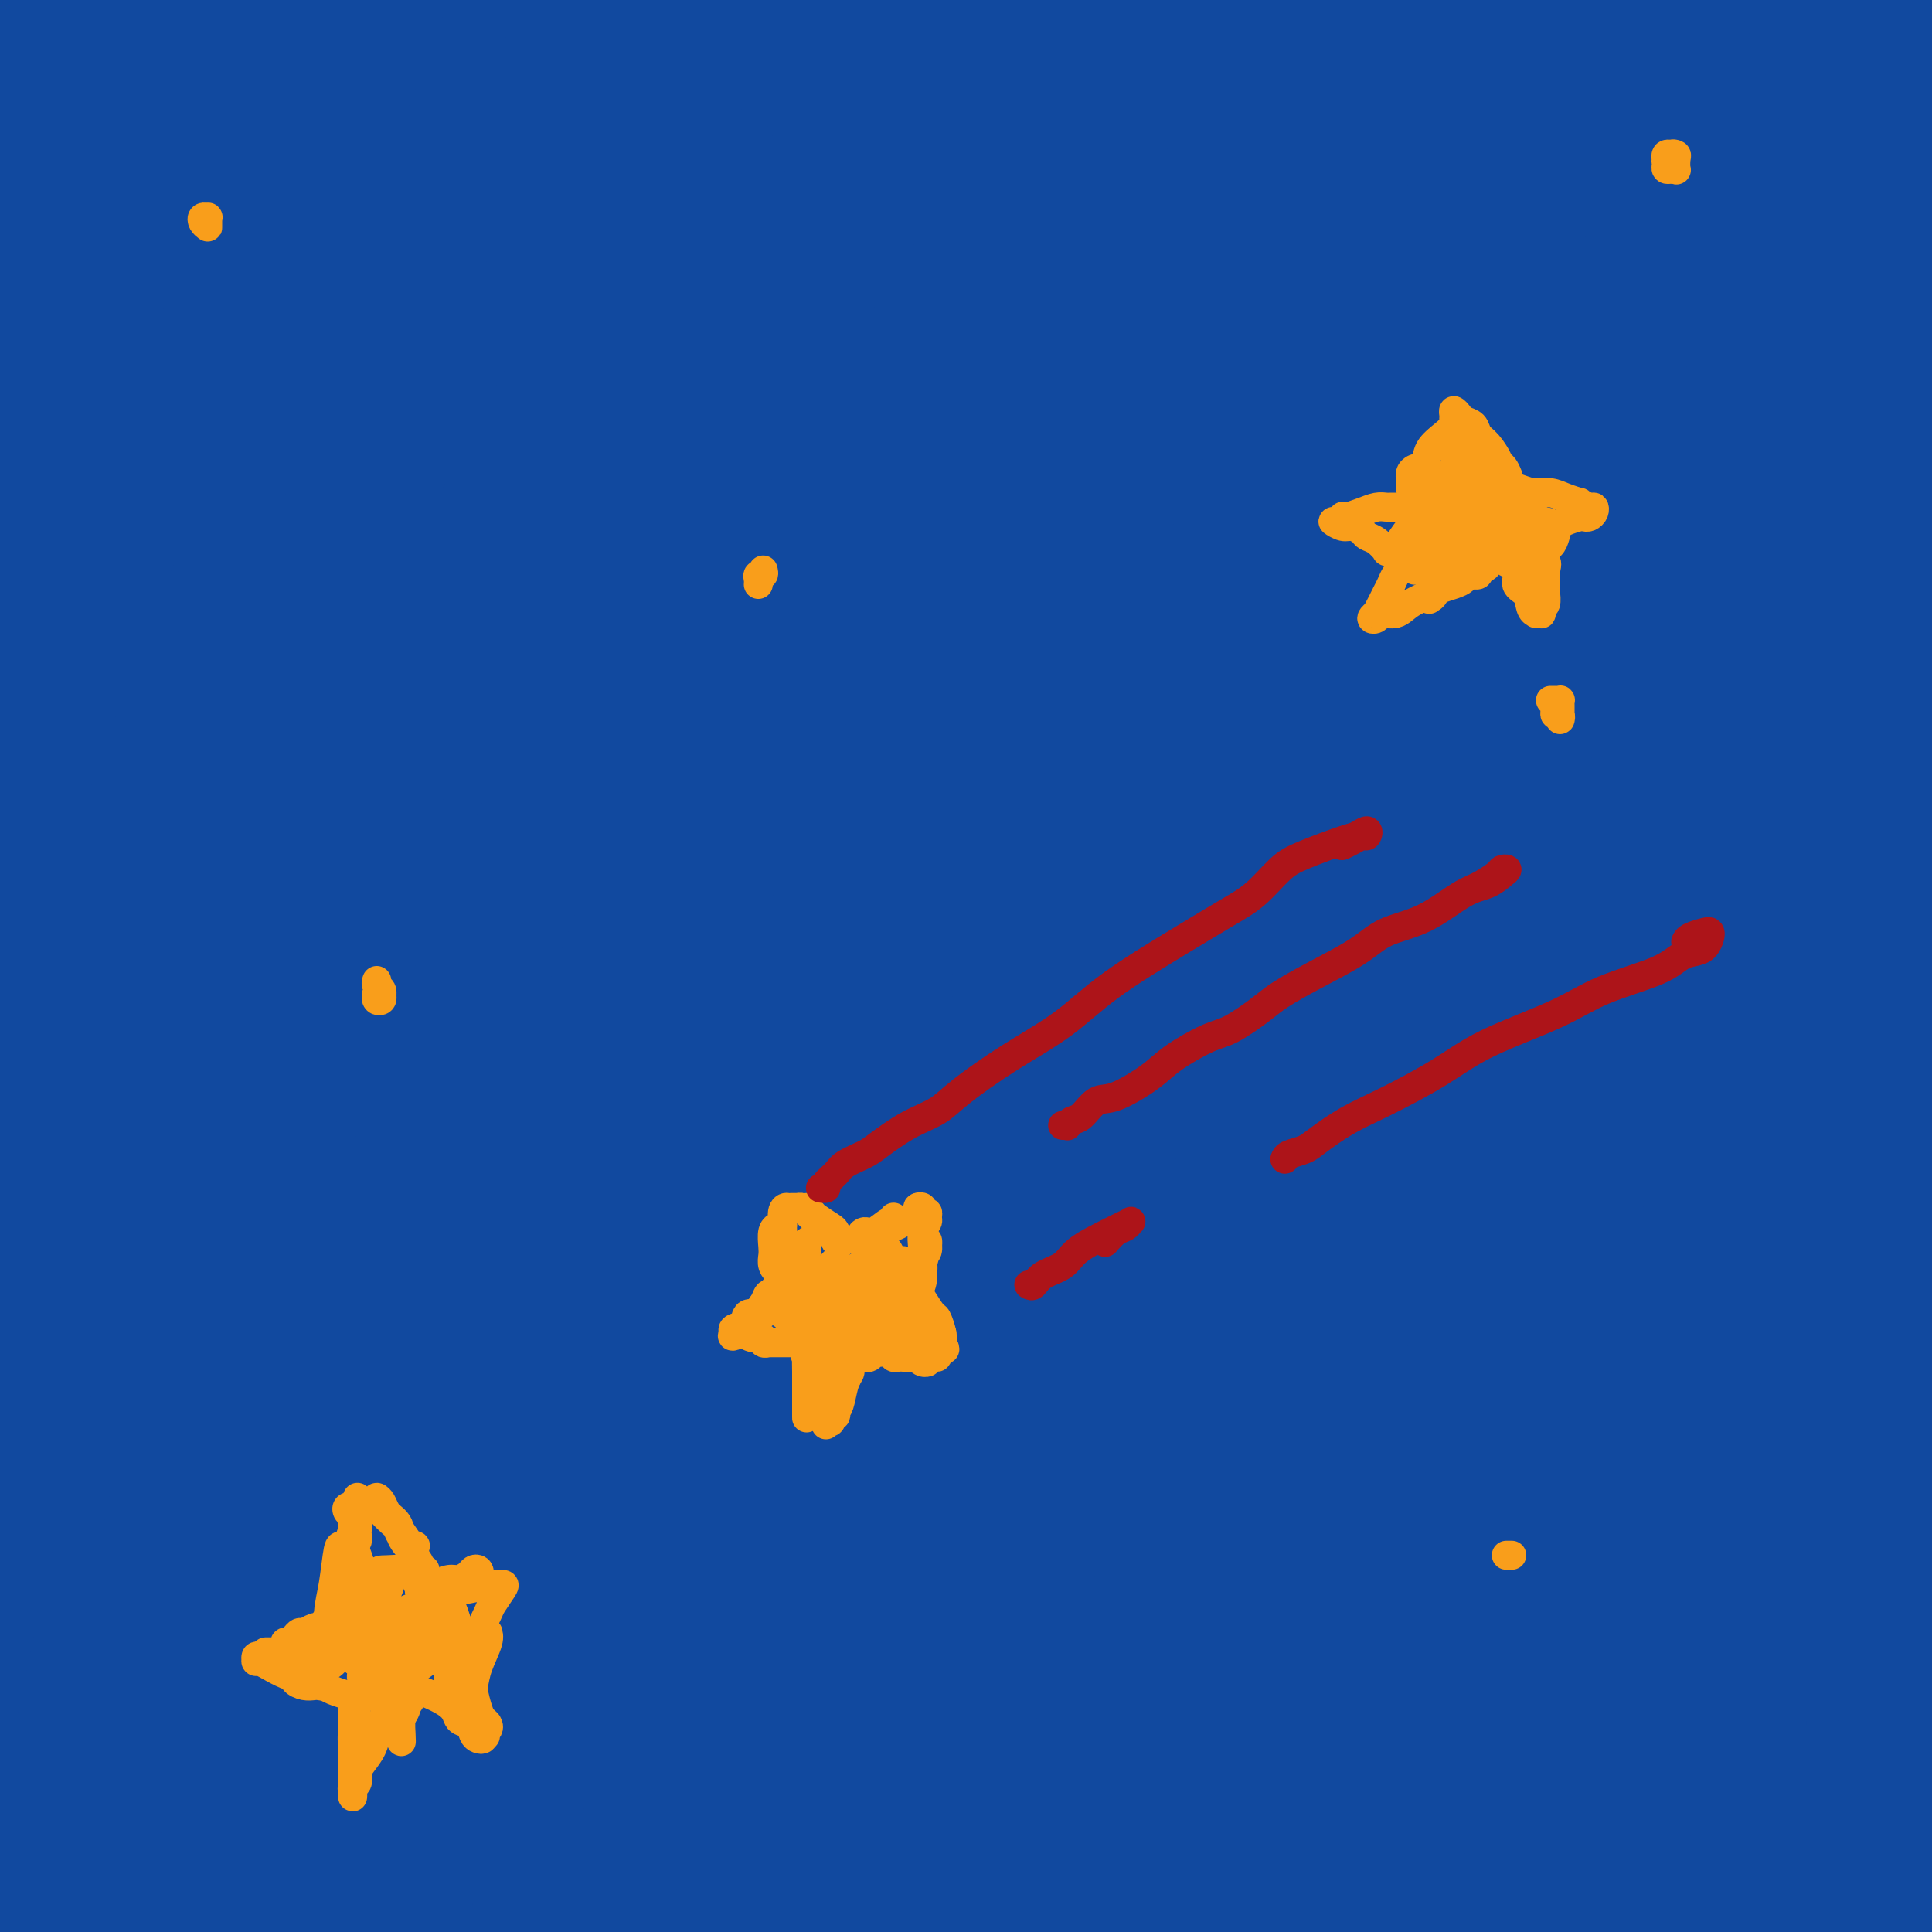
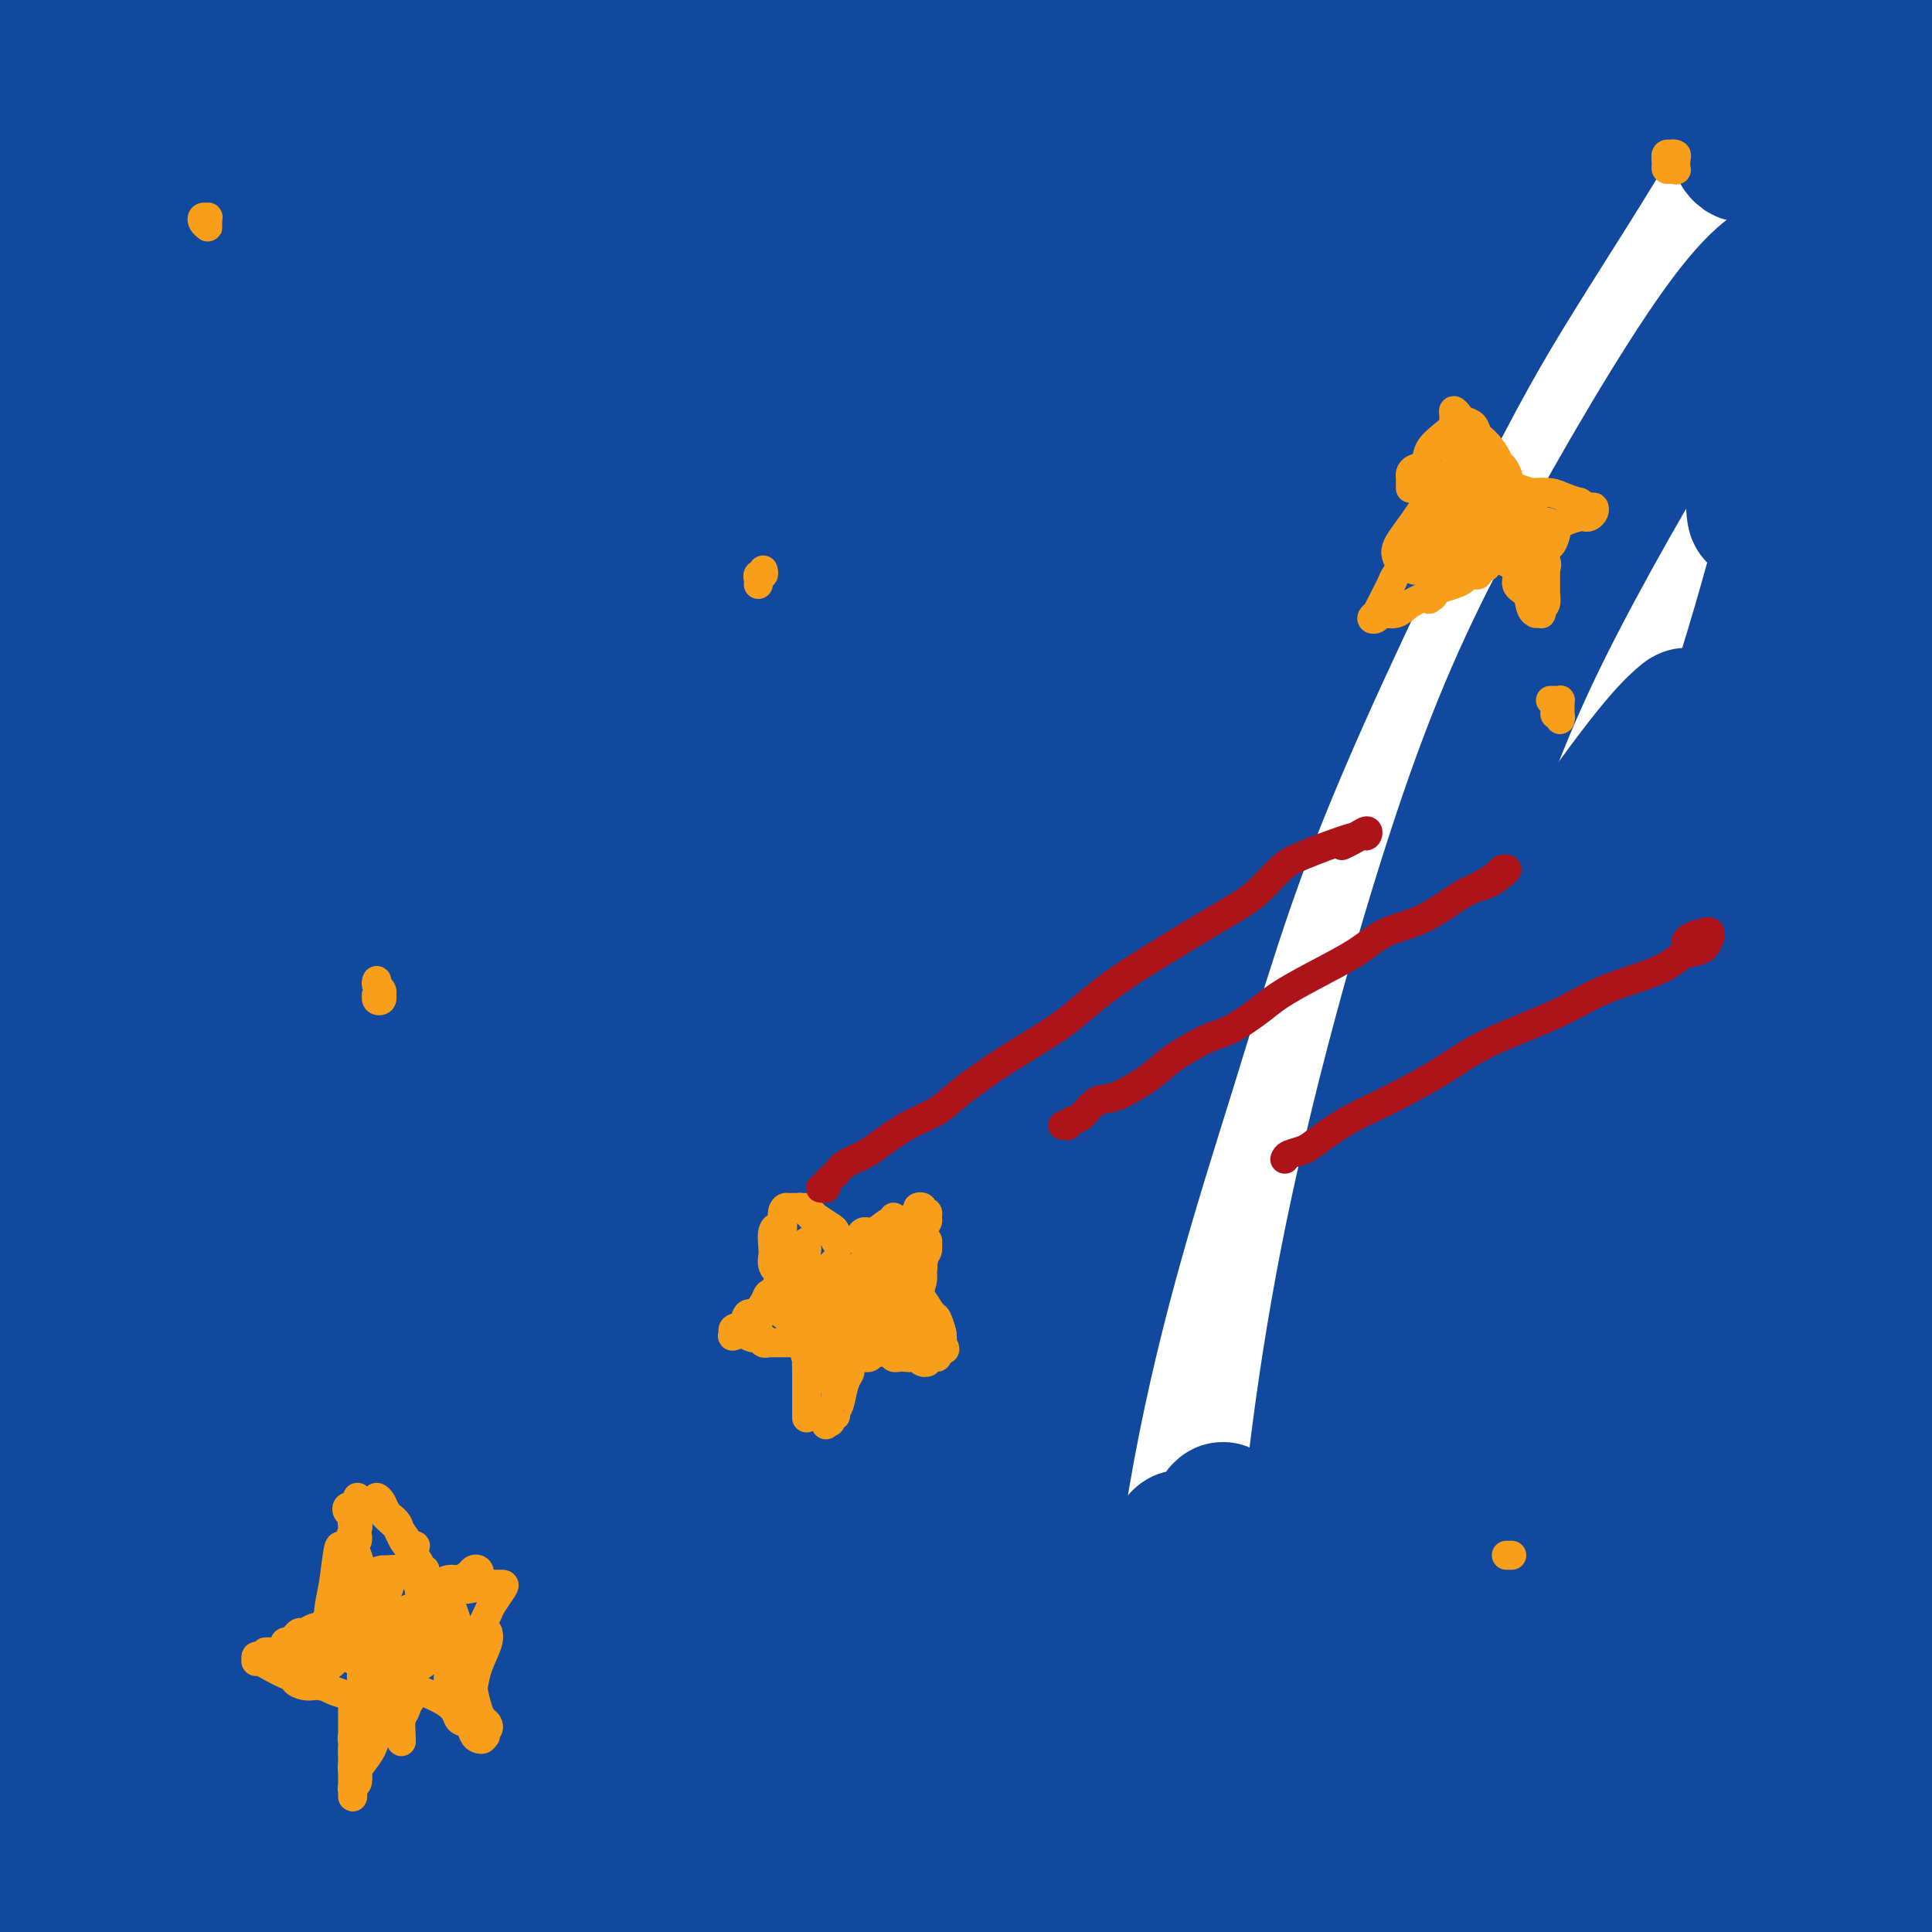
<svg xmlns="http://www.w3.org/2000/svg" viewBox="0 0 400 400" version="1.1">
  <g fill="none" stroke="#122B6A" stroke-width="28" stroke-linecap="round" stroke-linejoin="round">
    <path d="M52,255c0.278,0.219 0.557,0.437 0,1c-0.557,0.563 -1.949,1.470 -3,2c-1.051,0.530 -1.761,0.684 -2,1c-0.239,0.316 -0.007,0.793 0,0c0.007,-0.793 -0.211,-2.856 0,-5c0.211,-2.144 0.849,-4.369 2,-9c1.151,-4.631 2.814,-11.668 4,-17c1.186,-5.332 1.896,-8.958 4,-16c2.104,-7.042 5.602,-17.498 8,-25c2.398,-7.502 3.694,-12.048 6,-20c2.306,-7.952 5.621,-19.309 8,-27c2.379,-7.691 3.821,-11.714 6,-19c2.179,-7.286 5.093,-17.833 7,-25c1.907,-7.167 2.805,-10.953 5,-17c2.195,-6.047 5.685,-14.356 8,-20c2.315,-5.644 3.455,-8.622 5,-13c1.545,-4.378 3.497,-10.157 5,-14c1.503,-3.843 2.559,-5.749 3,-7c0.441,-1.251 0.267,-1.846 0,-2c-0.267,-0.154 -0.629,0.132 -1,1c-0.371,0.868 -0.752,2.319 -3,6c-2.248,3.681 -6.364,9.592 -9,14c-2.636,4.408 -3.792,7.312 -7,14c-3.208,6.688 -8.468,17.161 -12,25c-3.532,7.839 -5.336,13.043 -9,22c-3.664,8.957 -9.188,21.667 -13,31c-3.812,9.333 -5.914,15.288 -9,25c-3.086,9.712 -7.157,23.181 -10,33c-2.843,9.819 -4.458,15.990 -6,24c-1.542,8.010 -3.012,17.860 -4,25c-0.988,7.140 -1.494,11.570 -2,16" />
    <path d="M33,259c-1.919,11.062 -0.717,6.216 0,4c0.717,-2.216 0.948,-1.804 1,-3c0.052,-1.196 -0.076,-4.002 1,-9c1.076,-4.998 3.355,-12.189 5,-19c1.645,-6.811 2.657,-13.244 4,-20c1.343,-6.756 3.018,-13.836 5,-23c1.982,-9.164 4.270,-20.414 7,-33c2.730,-12.586 5.902,-26.509 8,-37c2.098,-10.491 3.123,-17.549 6,-29c2.877,-11.451 7.606,-27.296 11,-38c3.394,-10.704 5.452,-16.266 9,-24c3.548,-7.734 8.585,-17.638 12,-24c3.415,-6.362 5.207,-9.181 7,-12" />
    <path d="M110,8c0.542,-1.431 1.085,-2.861 0,0c-1.085,2.861 -3.797,10.014 -8,21c-4.203,10.986 -9.895,25.806 -14,37c-4.105,11.194 -6.622,18.764 -11,32c-4.378,13.236 -10.618,32.140 -15,46c-4.382,13.860 -6.907,22.676 -10,35c-3.093,12.324 -6.755,28.154 -10,42c-3.245,13.846 -6.075,25.707 -8,34c-1.925,8.293 -2.946,13.019 -4,17c-1.054,3.981 -2.141,7.217 -3,9c-0.859,1.783 -1.488,2.114 -2,-2c-0.512,-4.114 -0.905,-12.672 -1,-20c-0.095,-7.328 0.107,-13.426 1,-26c0.893,-12.574 2.477,-31.623 4,-44c1.523,-12.377 2.986,-18.081 7,-34c4.014,-15.919 10.580,-42.053 14,-55c3.420,-12.947 3.693,-12.706 6,-21c2.307,-8.294 6.648,-25.121 10,-36c3.352,-10.879 5.713,-15.809 8,-21c2.287,-5.191 4.498,-10.641 6,-14c1.502,-3.359 2.294,-4.627 2,-3c-0.294,1.627 -1.673,6.147 -3,11c-1.327,4.853 -2.601,10.038 -4,16c-1.399,5.962 -2.922,12.701 -6,24c-3.078,11.299 -7.712,27.159 -11,39c-3.288,11.841 -5.230,19.664 -8,33c-2.770,13.336 -6.366,32.186 -9,45c-2.634,12.814 -4.305,19.591 -6,30c-1.695,10.409 -3.413,24.450 -5,33c-1.587,8.550 -3.043,11.610 -4,15c-0.957,3.390 -1.416,7.112 -2,8c-0.584,0.888 -1.292,-1.056 -2,-3" />
    <path d="M22,256c-0.496,-3.992 -0.736,-12.473 -1,-19c-0.264,-6.527 -0.552,-11.101 0,-22c0.552,-10.899 1.946,-28.123 3,-41c1.054,-12.877 1.769,-21.408 4,-34c2.231,-12.592 5.977,-29.244 10,-44c4.023,-14.756 8.322,-27.614 12,-37c3.678,-9.386 6.735,-15.300 9,-21c2.265,-5.700 3.738,-11.185 6,-15c2.262,-3.815 5.314,-5.960 7,-7c1.686,-1.040 2.007,-0.975 2,1c-0.007,1.975 -0.342,5.861 -1,12c-0.658,6.139 -1.640,14.532 -3,24c-1.360,9.468 -3.097,20.011 -4,26c-0.903,5.989 -0.972,7.426 -1,8c-0.028,0.574 -0.014,0.287 0,0" />
  </g>
  <g fill="none" stroke="#11499F" stroke-width="28" stroke-linecap="round" stroke-linejoin="round">
    <path d="M45,274c0.036,-0.241 0.072,-0.483 0,-2c-0.072,-1.517 -0.251,-4.311 0,-10c0.251,-5.689 0.931,-14.274 2,-21c1.069,-6.726 2.526,-11.592 5,-22c2.474,-10.408 5.963,-26.356 9,-38c3.037,-11.644 5.621,-18.984 9,-31c3.379,-12.016 7.552,-28.709 12,-45c4.448,-16.291 9.172,-32.181 13,-44c3.828,-11.819 6.761,-19.567 10,-28c3.239,-8.433 6.782,-17.552 10,-25c3.218,-7.448 6.109,-13.224 9,-19" />
    <path d="M117,10c0.686,-1.729 1.372,-3.457 0,0c-1.372,3.457 -4.801,12.100 -9,25c-4.199,12.900 -9.169,30.057 -13,43c-3.831,12.943 -6.524,21.673 -10,37c-3.476,15.327 -7.736,37.250 -11,53c-3.264,15.750 -5.532,25.327 -8,40c-2.468,14.673 -5.135,34.442 -7,48c-1.865,13.558 -2.928,20.904 -4,30c-1.072,9.096 -2.153,19.943 -3,26c-0.847,6.057 -1.459,7.323 -2,8c-0.541,0.677 -1.012,0.765 -1,-3c0.012,-3.765 0.508,-11.383 1,-18c0.492,-6.617 0.981,-12.233 2,-23c1.019,-10.767 2.569,-26.684 4,-39c1.431,-12.316 2.744,-21.029 6,-35c3.256,-13.971 8.456,-33.199 12,-47c3.544,-13.801 5.431,-22.174 9,-35c3.569,-12.826 8.821,-30.106 13,-42c4.179,-11.894 7.284,-18.404 11,-27c3.716,-8.596 8.042,-19.278 11,-26c2.958,-6.722 4.546,-9.484 6,-11c1.454,-1.516 2.773,-1.788 3,-1c0.227,0.788 -0.637,2.634 -2,7c-1.363,4.366 -3.225,11.253 -7,21c-3.775,9.747 -9.464,22.356 -14,34c-4.536,11.644 -7.920,22.323 -12,33c-4.080,10.677 -8.856,21.353 -14,37c-5.144,15.647 -10.657,36.266 -15,51c-4.343,14.734 -7.515,23.582 -11,37c-3.485,13.418 -7.281,31.405 -10,44c-2.719,12.595 -4.359,19.797 -6,27" />
    <path d="M36,304c-3.685,16.085 -4.898,20.796 -6,24c-1.102,3.204 -2.092,4.899 -3,7c-0.908,2.101 -1.733,4.607 -2,-2c-0.267,-6.607 0.024,-22.329 0,-30c-0.024,-7.671 -0.364,-7.293 0,-18c0.364,-10.707 1.432,-32.501 3,-48c1.568,-15.499 3.638,-24.703 7,-40c3.362,-15.297 8.017,-36.687 12,-52c3.983,-15.313 7.294,-24.548 12,-39c4.706,-14.452 10.805,-34.122 15,-48c4.195,-13.878 6.484,-21.965 10,-31c3.516,-9.035 8.258,-19.017 13,-29" />
    <path d="M102,4c0.991,-3.219 1.983,-6.438 0,0c-1.983,6.438 -6.939,22.532 -11,35c-4.061,12.468 -7.227,21.309 -12,36c-4.773,14.691 -11.154,35.231 -17,56c-5.846,20.769 -11.156,41.767 -15,58c-3.844,16.233 -6.220,27.703 -9,45c-2.780,17.297 -5.962,40.423 -8,56c-2.038,15.577 -2.931,23.605 -4,34c-1.069,10.395 -2.314,23.158 -3,30c-0.686,6.842 -0.815,7.762 -2,7c-1.185,-0.762 -3.428,-3.206 -5,-7c-1.572,-3.794 -2.472,-8.938 -3,-20c-0.528,-11.062 -0.682,-28.041 -1,-41c-0.318,-12.959 -0.798,-21.897 0,-39c0.798,-17.103 2.876,-42.372 5,-61c2.124,-18.628 4.296,-30.616 8,-48c3.704,-17.384 8.941,-40.165 15,-60c6.059,-19.835 12.939,-36.725 18,-49c5.061,-12.275 8.303,-19.936 12,-27c3.697,-7.064 7.848,-13.532 12,-20" />
    <path d="M78,0c0.998,-2.659 1.996,-5.317 0,0c-1.996,5.317 -6.986,18.611 -11,29c-4.014,10.389 -7.052,17.875 -11,32c-3.948,14.125 -8.805,34.891 -12,50c-3.195,15.109 -4.729,24.562 -7,40c-2.271,15.438 -5.279,36.862 -7,51c-1.721,14.138 -2.153,20.990 -3,31c-0.847,10.010 -2.108,23.179 -3,31c-0.892,7.821 -1.416,10.293 -2,12c-0.584,1.707 -1.228,2.650 -2,2c-0.772,-0.650 -1.670,-2.893 -3,-10c-1.330,-7.107 -3.091,-19.076 -4,-29c-0.909,-9.924 -0.967,-17.801 -1,-32c-0.033,-14.199 -0.041,-34.721 1,-50c1.041,-15.279 3.133,-25.315 6,-39c2.867,-13.685 6.511,-31.019 11,-46c4.489,-14.981 9.824,-27.610 13,-37c3.176,-9.390 4.193,-15.540 6,-22c1.807,-6.460 4.403,-13.230 7,-20" />
    <path d="M38,19c0.679,-1.729 1.359,-3.458 0,0c-1.359,3.458 -4.756,12.104 -9,21c-4.244,8.896 -9.333,18.042 -13,24c-3.667,5.958 -5.911,8.727 -8,10c-2.089,1.273 -4.023,1.049 -5,0c-0.977,-1.049 -0.996,-2.922 0,-7c0.996,-4.078 3.007,-10.361 5,-15c1.993,-4.639 3.970,-7.635 7,-13c3.030,-5.365 7.114,-13.098 10,-19c2.886,-5.902 4.572,-9.974 6,-12c1.428,-2.026 2.596,-2.007 3,-1c0.404,1.007 0.044,3.000 0,5c-0.044,2.000 0.229,4.005 -1,8c-1.229,3.995 -3.958,9.979 -6,14c-2.042,4.021 -3.395,6.080 -6,10c-2.605,3.920 -6.461,9.700 -9,13c-2.539,3.300 -3.759,4.120 -5,5c-1.241,0.880 -2.501,1.820 -3,2c-0.499,0.180 -0.235,-0.400 0,-3c0.235,-2.600 0.441,-7.222 1,-11c0.559,-3.778 1.470,-6.714 3,-11c1.530,-4.286 3.679,-9.922 5,-14c1.321,-4.078 1.812,-6.596 3,-9c1.188,-2.404 3.071,-4.693 4,-6c0.929,-1.307 0.903,-1.632 1,-2c0.097,-0.368 0.316,-0.780 0,0c-0.316,0.780 -1.167,2.751 -2,5c-0.833,2.249 -1.649,4.777 -3,8c-1.351,3.223 -3.238,7.142 -5,9c-1.762,1.858 -3.397,1.654 -4,1c-0.603,-0.654 -0.172,-1.758 0,-4c0.172,-2.242 0.086,-5.621 0,-9" />
    <path d="M7,18c0.267,-4.778 0.933,-10.222 2,-14c1.067,-3.778 2.533,-5.889 4,-8" />
    <path d="M21,-1c-0.096,-1.258 -0.191,-2.516 0,0c0.191,2.516 0.669,8.805 1,14c0.331,5.195 0.514,9.296 0,16c-0.514,6.704 -1.727,16.011 -3,23c-1.273,6.989 -2.608,11.660 -4,19c-1.392,7.340 -2.841,17.348 -4,25c-1.159,7.652 -2.029,12.949 -3,18c-0.971,5.051 -2.043,9.857 -3,12c-0.957,2.143 -1.801,1.625 -2,1c-0.199,-0.625 0.245,-1.357 0,-3c-0.245,-1.643 -1.178,-4.199 -2,-9c-0.822,-4.801 -1.533,-11.849 -2,-20c-0.467,-8.151 -0.692,-17.404 0,-24c0.692,-6.596 2.300,-10.534 4,-16c1.700,-5.466 3.493,-12.460 5,-16c1.507,-3.540 2.729,-3.626 4,-3c1.271,0.626 2.589,1.966 3,4c0.411,2.034 -0.087,4.763 0,12c0.087,7.237 0.759,18.981 1,25c0.241,6.019 0.053,6.311 1,24c0.947,17.689 3.030,52.774 4,69c0.970,16.226 0.826,13.594 0,14c-0.826,0.406 -2.335,3.851 -4,5c-1.665,1.149 -3.487,0.002 -6,-4c-2.513,-4.002 -5.718,-10.858 -8,-18c-2.282,-7.142 -3.641,-14.571 -5,-22" />
    <path d="M3,22c-0.163,0.571 -0.325,1.142 0,0c0.325,-1.142 1.138,-3.998 2,-5c0.862,-1.002 1.775,-0.152 2,1c0.225,1.152 -0.236,2.604 0,8c0.236,5.396 1.170,14.735 2,22c0.830,7.265 1.556,12.456 2,23c0.444,10.544 0.604,26.442 1,37c0.396,10.558 1.027,15.775 1,24c-0.027,8.225 -0.712,19.458 -1,26c-0.288,6.542 -0.180,8.393 -1,10c-0.820,1.607 -2.567,2.971 -4,3c-1.433,0.029 -2.552,-1.277 -4,-4c-1.448,-2.723 -3.224,-6.861 -5,-11" />
    <path d="M3,36c-1.138,2.669 -2.276,5.338 0,0c2.276,-5.338 7.966,-18.684 12,-26c4.034,-7.316 6.410,-8.603 9,-9c2.590,-0.397 5.392,0.098 7,3c1.608,2.902 2.021,8.213 2,18c-0.021,9.787 -0.475,24.050 -1,36c-0.525,11.950 -1.119,21.586 -3,35c-1.881,13.414 -5.048,30.605 -8,47c-2.952,16.395 -5.688,31.992 -8,43c-2.312,11.008 -4.199,17.425 -6,26c-1.801,8.575 -3.514,19.307 -5,25c-1.486,5.693 -2.743,6.346 -4,7" />
    <path d="M5,160c-1.570,4.518 -3.140,9.036 0,0c3.140,-9.036 10.991,-31.627 17,-46c6.009,-14.373 10.177,-20.530 16,-30c5.823,-9.470 13.302,-22.253 19,-30c5.698,-7.747 9.613,-10.458 13,-12c3.387,-1.542 6.244,-1.916 8,-1c1.756,0.916 2.411,3.120 2,12c-0.411,8.880 -1.887,24.434 -4,37c-2.113,12.566 -4.863,22.143 -10,40c-5.137,17.857 -12.660,43.994 -18,63c-5.340,19.006 -8.497,30.881 -14,50c-5.503,19.119 -13.352,45.481 -18,63c-4.648,17.519 -6.094,26.195 -8,36c-1.906,9.805 -4.271,20.739 -5,26c-0.729,5.261 0.178,4.850 1,4c0.822,-0.850 1.557,-2.140 4,-9c2.443,-6.860 6.592,-19.289 10,-30c3.408,-10.711 6.075,-19.702 11,-37c4.925,-17.298 12.109,-42.901 18,-62c5.891,-19.099 10.490,-31.692 18,-52c7.510,-20.308 17.930,-48.330 26,-68c8.070,-19.670 13.788,-30.988 23,-48c9.212,-17.012 21.918,-39.718 31,-54c9.082,-14.282 14.541,-20.141 20,-26" />
    <path d="M169,18c1.326,-2.793 2.653,-5.586 0,0c-2.653,5.586 -9.284,19.550 -19,40c-9.716,20.450 -22.515,47.386 -32,69c-9.485,21.614 -15.656,37.907 -24,62c-8.344,24.093 -18.862,55.987 -27,87c-8.138,31.013 -13.897,61.147 -18,83c-4.103,21.853 -6.552,35.427 -9,49" />
    <path d="M39,355c-0.647,4.014 -1.293,8.028 0,0c1.293,-8.028 4.526,-28.098 10,-52c5.474,-23.902 13.188,-51.637 19,-72c5.812,-20.363 9.723,-33.354 17,-53c7.277,-19.646 17.919,-45.947 25,-64c7.081,-18.053 10.602,-27.859 17,-40c6.398,-12.141 15.674,-26.616 21,-35c5.326,-8.384 6.701,-10.675 8,-12c1.299,-1.325 2.520,-1.683 0,3c-2.520,4.683 -8.782,14.406 -15,25c-6.218,10.594 -12.393,22.060 -19,34c-6.607,11.940 -13.644,24.353 -23,43c-9.356,18.647 -21.029,43.527 -32,69c-10.971,25.473 -21.240,51.539 -28,71c-6.760,19.461 -10.012,32.316 -14,50c-3.988,17.684 -8.711,40.195 -11,54c-2.289,13.805 -2.145,18.902 -2,24" />
    <path d="M19,391c-1.061,4.364 -2.122,8.727 0,0c2.122,-8.727 7.428,-30.545 11,-47c3.572,-16.455 5.409,-27.549 10,-49c4.591,-21.451 11.934,-53.261 18,-76c6.066,-22.739 10.854,-36.408 20,-57c9.146,-20.592 22.650,-48.106 32,-66c9.350,-17.894 14.546,-26.167 22,-35c7.454,-8.833 17.167,-18.226 22,-23c4.833,-4.774 4.785,-4.930 4,-1c-0.785,3.930 -2.306,11.947 -5,20c-2.694,8.053 -6.560,16.142 -13,31c-6.440,14.858 -15.456,36.484 -25,61c-9.544,24.516 -19.618,51.920 -27,73c-7.382,21.080 -12.071,35.836 -18,58c-5.929,22.164 -13.096,51.736 -18,71c-4.904,19.264 -7.544,28.218 -9,35c-1.456,6.782 -1.728,11.391 -2,16" />
    <path d="M43,397c-0.852,3.028 -1.704,6.056 0,0c1.704,-6.056 5.963,-21.197 9,-33c3.037,-11.803 4.850,-20.268 10,-39c5.150,-18.732 13.635,-47.732 20,-69c6.365,-21.268 10.608,-34.805 19,-56c8.392,-21.195 20.931,-50.049 30,-70c9.069,-19.951 14.667,-30.998 23,-45c8.333,-14.002 19.402,-30.958 27,-41c7.598,-10.042 11.724,-13.168 14,-15c2.276,-1.832 2.703,-2.368 0,4c-2.703,6.368 -8.537,19.642 -14,31c-5.463,11.358 -10.556,20.801 -20,41c-9.444,20.199 -23.238,51.156 -33,75c-9.762,23.844 -15.493,40.577 -23,67c-7.507,26.423 -16.790,62.537 -23,87c-6.210,24.463 -9.346,37.275 -12,50c-2.654,12.725 -4.827,25.362 -7,38" />
    <path d="M73,382c-1.705,6.263 -3.409,12.526 0,0c3.409,-12.526 11.933,-43.841 18,-66c6.067,-22.159 9.678,-35.163 18,-59c8.322,-23.837 21.355,-58.507 31,-83c9.645,-24.493 15.903,-38.808 27,-59c11.097,-20.192 27.034,-46.259 38,-63c10.966,-16.741 16.962,-24.154 23,-31c6.038,-6.846 12.120,-13.123 15,-16c2.880,-2.877 2.560,-2.354 -1,4c-3.560,6.354 -10.359,18.538 -17,30c-6.641,11.462 -13.122,22.200 -23,40c-9.878,17.800 -23.152,42.662 -36,71c-12.848,28.338 -25.268,60.152 -34,84c-8.732,23.848 -13.774,39.728 -20,64c-6.226,24.272 -13.636,56.935 -18,79c-4.364,22.065 -5.682,33.533 -7,45" />
    <path d="M105,385c-2.058,6.967 -4.116,13.933 0,0c4.116,-13.933 14.405,-48.767 22,-73c7.595,-24.233 12.494,-37.865 22,-62c9.506,-24.135 23.618,-58.771 34,-83c10.382,-24.229 17.032,-38.049 28,-57c10.968,-18.951 26.254,-43.032 36,-58c9.746,-14.968 13.954,-20.825 18,-26c4.046,-5.175 7.931,-9.670 8,-8c0.069,1.670 -3.677,9.505 -8,17c-4.323,7.495 -9.223,14.651 -18,31c-8.777,16.349 -21.432,41.892 -31,62c-9.568,20.108 -16.049,34.782 -25,61c-8.951,26.218 -20.371,63.982 -28,92c-7.629,28.018 -11.465,46.291 -15,69c-3.535,22.709 -6.767,49.855 -10,77" />
    <path d="M160,332c-0.566,2.752 -1.132,5.505 0,0c1.132,-5.505 3.964,-19.267 12,-45c8.036,-25.733 21.278,-63.435 31,-90c9.722,-26.565 15.925,-41.991 27,-64c11.075,-22.009 27.022,-50.601 38,-69c10.978,-18.399 16.988,-26.604 24,-35c7.012,-8.396 15.026,-16.984 19,-21c3.974,-4.016 3.906,-3.461 3,1c-0.906,4.461 -2.652,12.827 -6,23c-3.348,10.173 -8.297,22.154 -14,34c-5.703,11.846 -12.158,23.558 -21,43c-8.842,19.442 -20.071,46.613 -31,75c-10.929,28.387 -21.558,57.989 -29,81c-7.442,23.011 -11.698,39.432 -16,61c-4.302,21.568 -8.651,48.284 -13,75" />
    <path d="M210,335c-0.713,4.978 -1.427,9.956 0,0c1.427,-9.956 4.993,-34.848 10,-63c5.007,-28.152 11.453,-59.566 21,-90c9.547,-30.434 22.195,-59.888 32,-81c9.805,-21.112 16.766,-33.881 26,-48c9.234,-14.119 20.742,-29.588 28,-38c7.258,-8.412 10.265,-9.766 12,-10c1.735,-0.234 2.196,0.652 2,3c-0.196,2.348 -1.050,6.159 -6,15c-4.950,8.841 -13.997,22.711 -21,34c-7.003,11.289 -11.962,19.997 -21,38c-9.038,18.003 -22.154,45.300 -31,67c-8.846,21.700 -13.420,37.804 -20,59c-6.580,21.196 -15.166,47.485 -21,79c-5.834,31.515 -8.917,68.258 -12,105" />
-     <path d="M241,338c-0.315,4.245 -0.631,8.489 0,0c0.631,-8.489 2.208,-29.712 7,-55c4.792,-25.288 12.799,-54.642 19,-76c6.201,-21.358 10.596,-34.720 19,-54c8.404,-19.280 20.817,-44.478 30,-61c9.183,-16.522 15.135,-24.368 23,-34c7.865,-9.632 17.641,-21.050 24,-27c6.359,-5.950 9.299,-6.432 11,-5c1.701,1.432 2.163,4.779 2,9c-0.163,4.221 -0.951,9.316 -6,22c-5.049,12.684 -14.357,32.958 -22,49c-7.643,16.042 -13.620,27.851 -23,50c-9.380,22.149 -22.164,54.638 -31,78c-8.836,23.362 -13.725,37.597 -20,61c-6.275,23.403 -13.936,55.972 -18,79c-4.064,23.028 -4.532,36.514 -5,50" />
    <path d="M270,326c-0.459,5.076 -0.919,10.152 0,0c0.919,-10.152 3.215,-35.532 9,-65c5.785,-29.468 15.057,-63.023 23,-87c7.943,-23.977 14.556,-38.377 24,-56c9.444,-17.623 21.720,-38.470 30,-50c8.280,-11.530 12.563,-13.742 16,-14c3.437,-0.258 6.028,1.437 7,5c0.972,3.563 0.325,8.992 -2,20c-2.325,11.008 -6.328,27.595 -10,41c-3.672,13.405 -7.014,23.628 -13,43c-5.986,19.372 -14.615,47.894 -21,69c-6.385,21.106 -10.527,34.798 -16,57c-5.473,22.202 -12.278,52.915 -16,75c-3.722,22.085 -4.361,35.543 -5,49" />
    <path d="M313,375c-0.887,7.762 -1.774,15.524 0,0c1.774,-15.524 6.207,-54.334 10,-81c3.793,-26.666 6.944,-41.189 14,-66c7.056,-24.811 18.015,-59.911 27,-83c8.985,-23.089 15.996,-34.168 23,-44c7.004,-9.832 14.002,-18.416 21,-27" />
    <path d="M391,156c0.929,-2.597 1.858,-5.195 0,0c-1.858,5.195 -6.503,18.182 -12,37c-5.497,18.818 -11.844,43.467 -16,62c-4.156,18.533 -6.119,30.951 -8,49c-1.881,18.049 -3.680,41.728 -4,60c-0.320,18.272 0.840,31.136 2,44" />
    <path d="M358,360c-0.022,4.375 -0.043,8.750 0,0c0.043,-8.750 0.151,-30.626 0,-45c-0.151,-14.374 -0.559,-21.245 0,-32c0.559,-10.755 2.086,-25.394 3,-34c0.914,-8.606 1.215,-11.179 3,-12c1.785,-0.821 5.053,0.109 7,3c1.947,2.891 2.573,7.744 5,18c2.427,10.256 6.653,25.915 10,39c3.347,13.085 5.813,23.596 9,37c3.187,13.404 7.093,29.702 11,46" />
    <path d="M366,380c0.759,1.914 1.519,3.828 0,0c-1.519,-3.828 -5.315,-13.399 -7,-25c-1.685,-11.601 -1.258,-25.231 -1,-35c0.258,-9.769 0.348,-15.677 2,-24c1.652,-8.323 4.865,-19.062 7,-26c2.135,-6.938 3.191,-10.076 6,-13c2.809,-2.924 7.372,-5.633 11,-7c3.628,-1.367 6.322,-1.390 10,2c3.678,3.390 8.339,10.195 13,17" />
    <path d="M390,337c2.597,2.119 5.195,4.237 0,0c-5.195,-4.237 -18.181,-14.831 -26,-24c-7.819,-9.169 -10.469,-16.913 -13,-29c-2.531,-12.087 -4.943,-28.518 -4,-44c0.943,-15.482 5.243,-30.016 9,-40c3.757,-9.984 6.973,-15.419 13,-20c6.027,-4.581 14.865,-8.309 21,-9c6.135,-0.691 9.568,1.654 13,4" />
    <path d="M362,382c0.933,4.757 1.866,9.515 0,0c-1.866,-9.515 -6.532,-33.302 -9,-54c-2.468,-20.698 -2.739,-38.309 -3,-52c-0.261,-13.691 -0.513,-23.464 0,-34c0.513,-10.536 1.792,-21.836 3,-28c1.208,-6.164 2.345,-7.192 4,-7c1.655,0.192 3.827,1.603 6,8c2.173,6.397 4.348,17.779 6,28c1.652,10.221 2.780,19.282 4,28c1.220,8.718 2.533,17.094 3,28c0.467,10.906 0.089,24.342 -1,33c-1.089,8.658 -2.889,12.538 -7,16c-4.111,3.462 -10.531,6.507 -16,8c-5.469,1.493 -9.985,1.435 -16,-2c-6.015,-3.435 -13.528,-10.249 -19,-16c-5.472,-5.751 -8.904,-10.441 -12,-19c-3.096,-8.559 -5.857,-20.986 -7,-29c-1.143,-8.014 -0.668,-11.614 0,-18c0.668,-6.386 1.528,-15.557 2,-21c0.472,-5.443 0.557,-7.157 1,-9c0.443,-1.843 1.243,-3.814 2,-5c0.757,-1.186 1.471,-1.586 0,0c-1.471,1.586 -5.127,5.158 -7,7c-1.873,1.842 -1.964,1.955 -2,2c-0.036,0.045 -0.018,0.023 0,0" />
    <path d="M138,366c-0.754,-0.378 -1.509,-0.755 -2,-2c-0.491,-1.245 -0.719,-3.357 -1,-5c-0.281,-1.643 -0.615,-2.815 -1,-5c-0.385,-2.185 -0.821,-5.381 -1,-7c-0.179,-1.619 -0.100,-1.660 0,-2c0.100,-0.340 0.220,-0.980 0,1c-0.220,1.980 -0.779,6.580 -1,10c-0.221,3.420 -0.103,5.660 -1,10c-0.897,4.340 -2.809,10.778 -4,15c-1.191,4.222 -1.662,6.227 -3,8c-1.338,1.773 -3.542,3.316 -5,4c-1.458,0.684 -2.171,0.511 -3,-1c-0.829,-1.511 -1.774,-4.360 -2,-7c-0.226,-2.640 0.268,-5.073 1,-9c0.732,-3.927 1.704,-9.350 3,-13c1.296,-3.650 2.918,-5.529 4,-7c1.082,-1.471 1.626,-2.535 2,-3c0.374,-0.465 0.580,-0.330 0,3c-0.580,3.330 -1.946,9.857 -3,15c-1.054,5.143 -1.797,8.903 -3,13c-1.203,4.097 -2.866,8.530 -4,11c-1.134,2.470 -1.738,2.975 -2,2c-0.262,-0.975 -0.182,-3.430 0,-6c0.182,-2.570 0.466,-5.254 2,-11c1.534,-5.746 4.319,-14.554 7,-23c2.681,-8.446 5.258,-16.529 7,-22c1.742,-5.471 2.649,-8.331 4,-12c1.351,-3.669 3.146,-8.148 4,-11c0.854,-2.852 0.768,-4.075 1,-5c0.232,-0.925 0.780,-1.550 1,-1c0.220,0.550 0.110,2.275 0,4" />
    <path d="M138,310c0.263,3.033 0.421,9.115 0,15c-0.421,5.885 -1.423,11.575 -2,20c-0.577,8.425 -0.731,19.587 -1,27c-0.269,7.413 -0.653,11.077 -1,14c-0.347,2.923 -0.659,5.107 -1,6c-0.341,0.893 -0.713,0.497 0,-1c0.713,-1.497 2.509,-4.094 4,-7c1.491,-2.906 2.676,-6.119 5,-12c2.324,-5.881 5.786,-14.429 8,-21c2.214,-6.571 3.178,-11.164 5,-17c1.822,-5.836 4.501,-12.917 6,-16c1.499,-3.083 1.817,-2.170 2,-2c0.183,0.170 0.231,-0.402 0,4c-0.231,4.402 -0.742,13.778 -1,21c-0.258,7.222 -0.262,12.291 -1,21c-0.738,8.709 -2.211,21.060 -3,29c-0.789,7.940 -0.895,11.470 -1,15" />
    <path d="M154,393c-0.107,1.904 -0.215,3.808 0,0c0.215,-3.808 0.752,-13.330 2,-22c1.248,-8.670 3.208,-16.490 5,-25c1.792,-8.510 3.418,-17.711 6,-28c2.582,-10.289 6.120,-21.666 8,-29c1.880,-7.334 2.101,-10.626 3,-14c0.899,-3.374 2.476,-6.830 3,-9c0.524,-2.170 -0.007,-3.052 0,-3c0.007,0.052 0.550,1.039 1,2c0.450,0.961 0.805,1.895 1,8c0.195,6.105 0.229,17.382 0,27c-0.229,9.618 -0.721,17.579 -1,29c-0.279,11.421 -0.344,26.302 -1,36c-0.656,9.698 -1.902,14.212 -3,18c-1.098,3.788 -2.047,6.851 -3,8c-0.953,1.149 -1.911,0.386 -3,-3c-1.089,-3.386 -2.309,-9.394 -3,-16c-0.691,-6.606 -0.853,-13.812 0,-21c0.853,-7.188 2.720,-14.360 5,-24c2.280,-9.640 4.971,-21.747 7,-30c2.029,-8.253 3.394,-12.651 5,-18c1.606,-5.349 3.453,-11.650 4,-16c0.547,-4.350 -0.205,-6.750 0,-10c0.205,-3.250 1.368,-7.349 2,-10c0.632,-2.651 0.732,-3.855 1,-5c0.268,-1.145 0.704,-2.232 1,-3c0.296,-0.768 0.453,-1.218 1,-3c0.547,-1.782 1.484,-4.897 3,-8c1.516,-3.103 3.613,-6.192 5,-9c1.387,-2.808 2.066,-5.333 3,-7c0.934,-1.667 2.124,-2.476 3,-3c0.876,-0.524 1.438,-0.762 2,-1" />
    <path d="M211,204c0.994,-0.357 0.978,0.750 1,1c0.022,0.250 0.083,-0.359 0,-1c-0.083,-0.641 -0.308,-1.315 0,-2c0.308,-0.685 1.151,-1.382 2,-3c0.849,-1.618 1.703,-4.157 2,-6c0.297,-1.843 0.035,-2.990 1,-5c0.965,-2.010 3.155,-4.881 4,-7c0.845,-2.119 0.345,-3.485 1,-5c0.655,-1.515 2.464,-3.179 3,-4c0.536,-0.821 -0.200,-0.797 0,-1c0.200,-0.203 1.337,-0.631 2,-1c0.663,-0.369 0.852,-0.679 1,-1c0.148,-0.321 0.253,-0.652 1,-2c0.747,-1.348 2.135,-3.713 3,-6c0.865,-2.287 1.207,-4.496 3,-8c1.793,-3.504 5.037,-8.303 7,-12c1.963,-3.697 2.645,-6.292 5,-11c2.355,-4.708 6.383,-11.529 9,-16c2.617,-4.471 3.824,-6.591 5,-10c1.176,-3.409 2.323,-8.106 3,-11c0.677,-2.894 0.885,-3.986 1,-6c0.115,-2.014 0.136,-4.950 0,-7c-0.136,-2.050 -0.428,-3.215 -1,-5c-0.572,-1.785 -1.423,-4.191 -2,-6c-0.577,-1.809 -0.879,-3.022 -1,-5c-0.121,-1.978 -0.061,-4.721 0,-7c0.061,-2.279 0.124,-4.094 0,-7c-0.124,-2.906 -0.435,-6.903 0,-10c0.435,-3.097 1.617,-5.295 3,-8c1.383,-2.705 2.967,-5.916 4,-8c1.033,-2.084 1.517,-3.042 2,-4" />
    <path d="M270,20c1.826,-3.614 1.891,-2.647 2,-2c0.109,0.647 0.262,0.976 0,2c-0.262,1.024 -0.939,2.743 -3,5c-2.061,2.257 -5.506,5.052 -8,7c-2.494,1.948 -4.038,3.051 -7,5c-2.962,1.949 -7.344,4.746 -10,6c-2.656,1.254 -3.586,0.964 -5,1c-1.414,0.036 -3.311,0.396 -4,0c-0.689,-0.396 -0.169,-1.550 1,-3c1.169,-1.450 2.987,-3.198 5,-5c2.013,-1.802 4.220,-3.660 8,-6c3.780,-2.340 9.131,-5.163 13,-7c3.869,-1.837 6.254,-2.688 9,-4c2.746,-1.312 5.852,-3.084 8,-4c2.148,-0.916 3.339,-0.977 4,-1c0.661,-0.023 0.791,-0.009 0,0c-0.791,0.009 -2.503,0.014 -4,0c-1.497,-0.014 -2.781,-0.046 -5,0c-2.219,0.046 -5.375,0.171 -7,0c-1.625,-0.171 -1.720,-0.637 -2,-1c-0.280,-0.363 -0.747,-0.623 0,-1c0.747,-0.377 2.707,-0.871 6,-2c3.293,-1.129 7.917,-2.893 11,-4c3.083,-1.107 4.623,-1.557 7,-2c2.377,-0.443 5.589,-0.881 6,0c0.411,0.881 -1.980,3.079 -3,4c-1.020,0.921 -0.668,0.564 -2,1c-1.332,0.436 -4.347,1.663 -9,4c-4.653,2.337 -10.945,5.783 -16,8c-5.055,2.217 -8.873,3.205 -13,4c-4.127,0.795 -8.564,1.398 -13,2" />
    <path d="M239,27c-5.783,0.800 -7.239,-0.200 -8,-1c-0.761,-0.800 -0.825,-1.399 -1,-3c-0.175,-1.601 -0.460,-4.204 0,-6c0.460,-1.796 1.666,-2.785 3,-5c1.334,-2.215 2.798,-5.654 4,-8c1.202,-2.346 2.144,-3.597 2,-4c-0.144,-0.403 -1.372,0.042 -4,2c-2.628,1.958 -6.656,5.429 -10,8c-3.344,2.571 -6.006,4.243 -10,7c-3.994,2.757 -9.322,6.601 -13,9c-3.678,2.399 -5.706,3.355 -9,4c-3.294,0.645 -7.855,0.981 -11,1c-3.145,0.019 -4.874,-0.277 -6,-1c-1.126,-0.723 -1.648,-1.872 -2,-3c-0.352,-1.128 -0.532,-2.233 0,-4c0.532,-1.767 1.778,-4.194 3,-6c1.222,-1.806 2.420,-2.989 4,-5c1.580,-2.011 3.541,-4.849 5,-7c1.459,-2.151 2.417,-3.615 3,-5c0.583,-1.385 0.792,-2.693 1,-4" />
    <path d="M183,-1c0.720,-0.477 1.439,-0.954 0,0c-1.439,0.954 -5.038,3.340 -7,5c-1.962,1.660 -2.288,2.595 -4,4c-1.712,1.405 -4.809,3.281 -7,4c-2.191,0.719 -3.474,0.280 -7,0c-3.526,-0.280 -9.293,-0.401 -13,-1c-3.707,-0.599 -5.355,-1.676 -7,-3c-1.645,-1.324 -3.289,-2.895 -4,-4c-0.711,-1.105 -0.489,-1.744 1,-3c1.489,-1.256 4.244,-3.128 7,-5" />
    <path d="M163,2c1.065,-0.680 2.129,-1.360 0,0c-2.129,1.360 -7.452,4.758 -13,7c-5.548,2.242 -11.321,3.326 -16,4c-4.679,0.674 -8.264,0.939 -11,1c-2.736,0.061 -4.625,-0.080 -5,-1c-0.375,-0.920 0.762,-2.619 3,-4c2.238,-1.381 5.575,-2.443 9,-3c3.425,-0.557 6.936,-0.609 12,-1c5.064,-0.391 11.680,-1.120 16,-1c4.320,0.120 6.344,1.088 9,2c2.656,0.912 5.945,1.768 9,2c3.055,0.232 5.877,-0.159 8,0c2.123,0.159 3.546,0.868 5,1c1.454,0.132 2.939,-0.315 5,0c2.061,0.315 4.700,1.391 8,2c3.300,0.609 7.263,0.752 9,1c1.737,0.248 1.247,0.600 2,0c0.753,-0.600 2.747,-2.152 4,-3c1.253,-0.848 1.765,-0.993 3,-2c1.235,-1.007 3.193,-2.875 5,-4c1.807,-1.125 3.464,-1.505 5,-2c1.536,-0.495 2.951,-1.104 4,-1c1.049,0.104 1.734,0.921 2,2c0.266,1.079 0.115,2.421 0,4c-0.115,1.579 -0.194,3.397 -2,7c-1.806,3.603 -5.337,8.992 -8,13c-2.663,4.008 -4.456,6.637 -7,11c-2.544,4.363 -5.839,10.462 -8,14c-2.161,3.538 -3.187,4.515 -4,6c-0.813,1.485 -1.411,3.477 0,4c1.411,0.523 4.832,-0.422 9,-2c4.168,-1.578 9.084,-3.789 14,-6" />
    <path d="M230,53c8.068,-3.758 16.736,-9.153 24,-13c7.264,-3.847 13.122,-6.147 22,-10c8.878,-3.853 20.774,-9.260 29,-13c8.226,-3.740 12.782,-5.813 19,-7c6.218,-1.187 14.097,-1.488 19,-2c4.903,-0.512 6.830,-1.234 9,0c2.170,1.234 4.584,4.426 6,7c1.416,2.574 1.834,4.531 2,7c0.166,2.469 0.081,5.452 0,7c-0.081,1.548 -0.157,1.662 0,2c0.157,0.338 0.548,0.900 1,1c0.452,0.100 0.966,-0.263 3,-1c2.034,-0.737 5.589,-1.848 8,-3c2.411,-1.152 3.678,-2.344 6,-4c2.322,-1.656 5.697,-3.774 8,-5c2.303,-1.226 3.533,-1.558 4,-1c0.467,0.558 0.171,2.006 0,3c-0.171,0.994 -0.215,1.532 -2,3c-1.785,1.468 -5.310,3.864 -8,5c-2.690,1.136 -4.545,1.013 -8,1c-3.455,-0.013 -8.512,0.086 -11,-1c-2.488,-1.086 -2.409,-3.356 -3,-5c-0.591,-1.644 -1.854,-2.660 0,-4c1.854,-1.340 6.824,-3.003 11,-4c4.176,-0.997 7.557,-1.330 11,-1c3.443,0.330 6.949,1.321 9,2c2.051,0.679 2.646,1.047 3,2c0.354,0.953 0.466,2.493 0,3c-0.466,0.507 -1.510,-0.017 -4,0c-2.490,0.017 -6.426,0.576 -10,0c-3.574,-0.576 -6.787,-2.288 -10,-4" />
    <path d="M368,18c-5.862,-1.479 -8.517,-3.176 -10,-4c-1.483,-0.824 -1.794,-0.776 -1,-1c0.794,-0.224 2.693,-0.720 5,-1c2.307,-0.280 5.020,-0.343 9,0c3.980,0.343 9.225,1.092 14,2c4.775,0.908 9.078,1.974 12,3c2.922,1.026 4.461,2.013 6,3" />
    <path d="M392,13c0.941,0.530 1.883,1.059 0,0c-1.883,-1.059 -6.590,-3.707 -9,-5c-2.410,-1.293 -2.524,-1.230 -2,-1c0.524,0.230 1.685,0.628 3,1c1.315,0.372 2.786,0.718 5,3c2.214,2.282 5.173,6.499 7,10c1.827,3.501 2.522,6.286 3,9c0.478,2.714 0.739,5.357 1,8" />
    <path d="M399,39c0.054,0.142 0.108,0.284 0,0c-0.108,-0.284 -0.380,-0.994 -3,-4c-2.620,-3.006 -7.590,-8.309 -11,-13c-3.410,-4.691 -5.260,-8.769 -7,-13c-1.740,-4.231 -3.370,-8.616 -5,-13" />
    <path d="M390,7c-0.432,-0.797 -0.864,-1.593 0,0c0.864,1.593 3.025,5.576 4,10c0.975,4.424 0.765,9.288 1,12c0.235,2.712 0.914,3.272 1,4c0.086,0.728 -0.420,1.625 -1,2c-0.580,0.375 -1.233,0.229 -3,-1c-1.767,-1.229 -4.649,-3.539 -6,-5c-1.351,-1.461 -1.170,-2.071 -1,-3c0.170,-0.929 0.330,-2.177 2,-2c1.670,0.177 4.851,1.779 7,4c2.149,2.221 3.267,5.060 4,8c0.733,2.940 1.079,5.982 0,12c-1.079,6.018 -3.585,15.011 -6,21c-2.415,5.989 -4.740,8.975 -9,15c-4.260,6.025 -10.456,15.088 -14,19c-3.544,3.912 -4.437,2.671 -5,3c-0.563,0.329 -0.796,2.228 -1,-3c-0.204,-5.228 -0.380,-17.584 0,-24c0.380,-6.416 1.316,-6.893 4,-14c2.684,-7.107 7.115,-20.845 11,-29c3.885,-8.155 7.222,-10.727 10,-14c2.778,-3.273 4.997,-7.246 6,-9c1.003,-1.754 0.790,-1.287 0,2c-0.790,3.287 -2.158,9.396 -4,15c-1.842,5.604 -4.159,10.703 -6,21c-1.841,10.297 -3.206,25.791 -4,37c-0.794,11.209 -1.017,18.133 0,27c1.017,8.867 3.272,19.676 6,25c2.728,5.324 5.927,5.164 8,5c2.073,-0.164 3.021,-0.333 3,-4c-0.021,-3.667 -1.010,-10.834 -2,-18" />
    <path d="M395,123c-1.133,-5.774 -2.965,-11.210 -4,-19c-1.035,-7.790 -1.273,-17.933 -1,-24c0.273,-6.067 1.055,-8.057 2,-9c0.945,-0.943 2.052,-0.837 3,-1c0.948,-0.163 1.738,-0.594 2,1c0.262,1.594 -0.004,5.215 0,9c0.004,3.785 0.280,7.736 0,16c-0.280,8.264 -1.114,20.840 -1,31c0.114,10.160 1.175,17.903 2,27c0.825,9.097 1.412,19.549 2,30" />
    <path d="M398,187c0.418,0.925 0.836,1.851 0,0c-0.836,-1.851 -2.924,-6.478 -5,-14c-2.076,-7.522 -4.138,-17.938 -5,-27c-0.862,-9.062 -0.522,-16.769 0,-22c0.522,-5.231 1.226,-7.984 2,-10c0.774,-2.016 1.619,-3.294 2,-4c0.381,-0.706 0.297,-0.839 0,2c-0.297,2.839 -0.809,8.651 -1,14c-0.191,5.349 -0.062,10.235 0,19c0.062,8.765 0.057,21.410 0,30c-0.057,8.590 -0.166,13.125 -1,19c-0.834,5.875 -2.392,13.092 -3,16c-0.608,2.908 -0.265,1.509 -2,1c-1.735,-0.509 -5.546,-0.127 -8,-1c-2.454,-0.873 -3.550,-3.001 -5,-8c-1.450,-4.999 -3.253,-12.867 -4,-19c-0.747,-6.133 -0.437,-10.529 1,-16c1.437,-5.471 4.003,-12.016 7,-16c2.997,-3.984 6.426,-5.408 8,-6c1.574,-0.592 1.295,-0.352 2,3c0.705,3.352 2.396,9.815 3,16c0.604,6.185 0.120,12.091 0,22c-0.120,9.909 0.122,23.819 0,33c-0.122,9.181 -0.609,13.631 -1,18c-0.391,4.369 -0.688,8.658 -1,11c-0.312,2.342 -0.641,2.739 -1,1c-0.359,-1.739 -0.749,-5.612 -1,-9c-0.251,-3.388 -0.363,-6.289 0,-12c0.363,-5.711 1.200,-14.232 2,-20c0.800,-5.768 1.561,-8.784 2,-13c0.439,-4.216 0.554,-9.633 1,-13c0.446,-3.367 1.223,-4.683 2,-6" />
    <path d="M392,176c1.281,-8.187 0.984,-2.656 1,0c0.016,2.656 0.346,2.436 0,8c-0.346,5.564 -1.368,16.911 -2,26c-0.632,9.089 -0.872,15.920 -2,26c-1.128,10.080 -3.142,23.411 -4,33c-0.858,9.589 -0.561,15.437 -1,20c-0.439,4.563 -1.614,7.841 -3,9c-1.386,1.159 -2.982,0.198 -5,-4c-2.018,-4.198 -4.457,-11.633 -7,-22c-2.543,-10.367 -5.191,-23.667 -7,-34c-1.809,-10.333 -2.781,-17.700 -3,-27c-0.219,-9.300 0.314,-20.535 1,-27c0.686,-6.465 1.526,-8.162 2,-10c0.474,-1.838 0.581,-3.816 0,-5c-0.581,-1.184 -1.851,-1.573 -4,0c-2.149,1.573 -5.176,5.108 -8,9c-2.824,3.892 -5.445,8.139 -9,17c-3.555,8.861 -8.045,22.334 -11,33c-2.955,10.666 -4.377,18.523 -7,26c-2.623,7.477 -6.449,14.574 -8,18c-1.551,3.426 -0.828,3.182 -1,0c-0.172,-3.182 -1.240,-9.301 0,-19c1.240,-9.699 4.788,-22.977 8,-34c3.212,-11.023 6.088,-19.790 10,-30c3.912,-10.210 8.859,-21.862 12,-29c3.141,-7.138 4.477,-9.762 5,-11c0.523,-1.238 0.234,-1.089 -1,0c-1.234,1.089 -3.413,3.117 -8,9c-4.587,5.883 -11.581,15.622 -17,24c-5.419,8.378 -9.263,15.394 -14,24c-4.737,8.606 -10.369,18.803 -16,29" />
    <path d="M293,235c-5.915,11.174 -5.704,12.610 -6,14c-0.296,1.390 -1.099,2.733 -1,3c0.099,0.267 1.099,-0.541 4,-6c2.901,-5.459 7.702,-15.570 12,-24c4.298,-8.430 8.091,-15.179 14,-24c5.909,-8.821 13.933,-19.713 19,-26c5.067,-6.287 7.177,-7.969 9,-10c1.823,-2.031 3.358,-4.410 4,-4c0.642,0.410 0.392,3.610 0,7c-0.392,3.390 -0.926,6.971 -3,15c-2.074,8.029 -5.688,20.505 -9,32c-3.312,11.495 -6.322,22.009 -9,33c-2.678,10.991 -5.023,22.460 -7,36c-1.977,13.540 -3.585,29.152 -4,40c-0.415,10.848 0.362,16.931 2,20c1.638,3.069 4.136,3.124 8,2c3.864,-1.124 9.094,-3.427 13,-6c3.906,-2.573 6.487,-5.418 10,-12c3.513,-6.582 7.957,-16.903 11,-24c3.043,-7.097 4.686,-10.971 7,-16c2.314,-5.029 5.300,-11.212 7,-15c1.700,-3.788 2.114,-5.181 3,-6c0.886,-0.819 2.245,-1.066 3,-1c0.755,0.066 0.906,0.444 1,4c0.094,3.556 0.131,10.289 0,16c-0.131,5.711 -0.429,10.400 -1,17c-0.571,6.600 -1.415,15.111 -2,21c-0.585,5.889 -0.909,9.156 -1,11c-0.091,1.844 0.052,2.266 0,1c-0.052,-1.266 -0.301,-4.219 0,-8c0.301,-3.781 1.150,-8.391 2,-13" />
-     <path d="M379,312c1.407,-7.011 3.923,-14.539 6,-20c2.077,-5.461 3.713,-8.855 6,-12c2.287,-3.145 5.225,-6.041 7,-7c1.775,-0.959 2.388,0.021 3,1" />
    <path d="M392,317c0.675,-1.352 1.351,-2.703 0,0c-1.351,2.703 -4.728,9.462 -8,15c-3.272,5.538 -6.437,9.855 -9,12c-2.563,2.145 -4.522,2.120 -6,1c-1.478,-1.120 -2.474,-3.333 -2,-7c0.474,-3.667 2.419,-8.787 4,-13c1.581,-4.213 2.797,-7.519 5,-10c2.203,-2.481 5.393,-4.139 7,-5c1.607,-0.861 1.632,-0.927 2,2c0.368,2.927 1.081,8.846 1,14c-0.081,5.154 -0.956,9.543 -3,17c-2.044,7.457 -5.258,17.983 -8,25c-2.742,7.017 -5.011,10.527 -8,15c-2.989,4.473 -6.699,9.910 -9,12c-2.301,2.090 -3.193,0.833 -4,0c-0.807,-0.833 -1.528,-1.242 -2,-4c-0.472,-2.758 -0.693,-7.863 0,-14c0.693,-6.137 2.300,-13.304 3,-17c0.700,-3.696 0.491,-3.920 2,-5c1.509,-1.080 4.734,-3.015 6,-3c1.266,0.015 0.572,1.980 1,4c0.428,2.020 1.976,4.094 3,8c1.024,3.906 1.522,9.645 2,14c0.478,4.355 0.936,7.326 1,10c0.064,2.674 -0.268,5.050 -1,7c-0.732,1.950 -1.866,3.475 -3,5" />
    <path d="M357,398c0.154,0.588 0.307,1.175 0,0c-0.307,-1.175 -1.076,-4.114 -1,-7c0.076,-2.886 0.996,-5.721 3,-9c2.004,-3.279 5.092,-7.004 8,-9c2.908,-1.996 5.638,-2.264 9,-2c3.362,0.264 7.358,1.061 10,2c2.642,0.939 3.930,2.020 5,4c1.070,1.980 1.922,4.860 2,7c0.078,2.140 -0.620,3.540 -2,5c-1.380,1.460 -3.443,2.981 -5,4c-1.557,1.019 -2.608,1.535 -4,1c-1.392,-0.535 -3.127,-2.121 -4,-4c-0.873,-1.879 -0.885,-4.051 -1,-7c-0.115,-2.949 -0.332,-6.674 1,-9c1.332,-2.326 4.212,-3.254 6,-4c1.788,-0.746 2.485,-1.310 4,0c1.515,1.310 3.848,4.495 5,7c1.152,2.505 1.123,4.331 1,7c-0.123,2.669 -0.341,6.180 -1,9c-0.659,2.820 -1.760,4.949 -4,6c-2.240,1.051 -5.620,1.026 -9,1" />
    <path d="M372,398c0.826,1.157 1.651,2.315 0,0c-1.651,-2.315 -5.779,-8.101 -8,-12c-2.221,-3.899 -2.534,-5.910 -3,-11c-0.466,-5.090 -1.086,-13.258 -1,-19c0.086,-5.742 0.878,-9.058 3,-14c2.122,-4.942 5.574,-11.509 8,-16c2.426,-4.491 3.827,-6.905 7,-9c3.173,-2.095 8.118,-3.873 11,-5c2.882,-1.127 3.702,-1.605 5,-2c1.298,-0.395 3.076,-0.707 4,0c0.924,0.707 0.995,2.432 1,4c0.005,1.568 -0.055,2.979 0,6c0.055,3.021 0.226,7.651 0,11c-0.226,3.349 -0.849,5.416 -1,7c-0.151,1.584 0.170,2.685 0,3c-0.170,0.315 -0.831,-0.156 -2,-2c-1.169,-1.844 -2.846,-5.060 -4,-8c-1.154,-2.940 -1.785,-5.605 -3,-9c-1.215,-3.395 -3.015,-7.520 -4,-10c-0.985,-2.480 -1.155,-3.317 -1,-5c0.155,-1.683 0.635,-4.213 1,-6c0.365,-1.787 0.613,-2.829 2,-5c1.387,-2.171 3.912,-5.469 6,-8c2.088,-2.531 3.739,-4.295 5,-6c1.261,-1.705 2.130,-3.353 3,-5" />
    <path d="M395,304c0.337,-0.962 0.673,-1.924 0,0c-0.673,1.924 -2.356,6.734 -4,10c-1.644,3.266 -3.250,4.989 -4,6c-0.750,1.011 -0.645,1.311 -1,1c-0.355,-0.311 -1.169,-1.234 -2,-2c-0.831,-0.766 -1.677,-1.375 -2,-3c-0.323,-1.625 -0.121,-4.266 0,-6c0.121,-1.734 0.162,-2.560 0,-3c-0.162,-0.440 -0.528,-0.495 -1,0c-0.472,0.495 -1.052,1.540 -3,5c-1.948,3.460 -5.266,9.337 -8,14c-2.734,4.663 -4.883,8.114 -8,13c-3.117,4.886 -7.201,11.209 -10,15c-2.799,3.791 -4.314,5.050 -6,6c-1.686,0.950 -3.544,1.592 -5,1c-1.456,-0.592 -2.510,-2.417 -3,-5c-0.490,-2.583 -0.415,-5.925 0,-11c0.415,-5.075 1.170,-11.885 2,-17c0.830,-5.115 1.737,-8.537 3,-12c1.263,-3.463 2.884,-6.969 4,-9c1.116,-2.031 1.729,-2.586 2,-1c0.271,1.586 0.200,5.315 0,9c-0.200,3.685 -0.531,7.326 -2,15c-1.469,7.674 -4.077,19.381 -6,28c-1.923,8.619 -3.160,14.151 -5,20c-1.840,5.849 -4.282,12.014 -6,15c-1.718,2.986 -2.714,2.793 -3,1c-0.286,-1.793 0.136,-5.188 0,-9c-0.136,-3.812 -0.830,-8.042 0,-16c0.830,-7.958 3.185,-19.642 6,-31c2.815,-11.358 6.090,-22.388 9,-30c2.910,-7.612 5.455,-11.806 8,-16" />
    <path d="M350,292c3.527,-9.324 3.846,-9.633 4,-10c0.154,-0.367 0.145,-0.793 0,0c-0.145,0.793 -0.426,2.804 -2,9c-1.574,6.196 -4.443,16.578 -7,25c-2.557,8.422 -4.804,14.883 -8,26c-3.196,11.117 -7.342,26.891 -10,38c-2.658,11.109 -3.829,17.555 -5,24" />
    <path d="M324,381c-0.789,3.231 -1.577,6.461 0,0c1.577,-6.461 5.520,-22.614 8,-34c2.480,-11.386 3.496,-18.004 6,-27c2.504,-8.996 6.498,-20.369 9,-27c2.502,-6.631 3.514,-8.519 4,-10c0.486,-1.481 0.445,-2.554 0,-2c-0.445,0.554 -1.293,2.734 -4,8c-2.707,5.266 -7.272,13.618 -11,21c-3.728,7.382 -6.619,13.795 -11,24c-4.381,10.205 -10.252,24.201 -16,37c-5.748,12.799 -11.374,24.399 -17,36" />
    <path d="M287,396c-0.387,2.234 -0.775,4.467 0,0c0.775,-4.467 2.711,-15.635 4,-24c1.289,-8.365 1.930,-13.928 4,-23c2.070,-9.072 5.569,-21.654 8,-30c2.431,-8.346 3.795,-12.455 5,-17c1.205,-4.545 2.252,-9.526 3,-12c0.748,-2.474 1.195,-2.441 0,0c-1.195,2.441 -4.034,7.289 -6,12c-1.966,4.711 -3.059,9.285 -6,18c-2.941,8.715 -7.729,21.570 -11,31c-3.271,9.430 -5.025,15.435 -7,22c-1.975,6.565 -4.171,13.688 -5,17c-0.829,3.312 -0.291,2.811 1,0c1.291,-2.811 3.333,-7.932 6,-15c2.667,-7.068 5.957,-16.083 9,-23c3.043,-6.917 5.838,-11.736 9,-18c3.162,-6.264 6.691,-13.974 9,-19c2.309,-5.026 3.398,-7.369 4,-8c0.602,-0.631 0.718,0.449 0,2c-0.718,1.551 -2.270,3.573 -4,7c-1.730,3.427 -3.636,8.260 -6,13c-2.364,4.740 -5.184,9.386 -9,16c-3.816,6.614 -8.628,15.196 -12,21c-3.372,5.804 -5.305,8.832 -7,11c-1.695,2.168 -3.151,3.477 -4,4c-0.849,0.523 -1.091,0.260 -1,-2c0.091,-2.260 0.515,-6.518 1,-11c0.485,-4.482 1.030,-9.190 3,-16c1.970,-6.810 5.363,-15.722 8,-24c2.637,-8.278 4.518,-15.921 6,-21c1.482,-5.079 2.566,-7.594 3,-9c0.434,-1.406 0.217,-1.703 0,-2" />
    <path d="M292,296c2.529,-8.198 0.351,-0.692 -2,6c-2.351,6.692 -4.876,12.569 -7,18c-2.124,5.431 -3.848,10.414 -7,20c-3.152,9.586 -7.733,23.773 -11,34c-3.267,10.227 -5.219,16.493 -7,22c-1.781,5.507 -3.390,10.253 -5,15" />
    <path d="M254,395c-0.115,1.441 -0.229,2.882 0,0c0.229,-2.882 0.803,-10.088 3,-20c2.197,-9.912 6.018,-22.530 9,-32c2.982,-9.470 5.126,-15.791 8,-23c2.874,-7.209 6.478,-15.305 8,-20c1.522,-4.695 0.960,-5.988 1,-7c0.040,-1.012 0.681,-1.745 0,-1c-0.681,0.745 -2.684,2.966 -6,9c-3.316,6.034 -7.946,15.881 -12,24c-4.054,8.119 -7.533,14.508 -12,24c-4.467,9.492 -9.921,22.085 -14,30c-4.079,7.915 -6.783,11.150 -8,13c-1.217,1.850 -0.946,2.314 -1,0c-0.054,-2.314 -0.432,-7.405 0,-12c0.432,-4.595 1.674,-8.695 4,-16c2.326,-7.305 5.738,-17.816 8,-25c2.262,-7.184 3.376,-11.041 5,-15c1.624,-3.959 3.760,-8.021 5,-10c1.240,-1.979 1.584,-1.876 1,0c-0.584,1.876 -2.095,5.526 -3,8c-0.905,2.474 -1.205,3.774 -5,14c-3.795,10.226 -11.084,29.380 -14,37c-2.916,7.620 -1.457,3.706 -2,5c-0.543,1.294 -3.087,7.795 -4,10c-0.913,2.205 -0.193,0.114 0,-2c0.193,-2.114 -0.139,-4.251 1,-10c1.139,-5.749 3.751,-15.111 6,-22c2.249,-6.889 4.136,-11.304 6,-17c1.864,-5.696 3.706,-12.671 5,-16c1.294,-3.329 2.041,-3.012 2,-2c-0.041,1.012 -0.869,2.718 -2,6c-1.131,3.282 -2.566,8.141 -4,13" />
    <path d="M239,338c-2.268,7.494 -4.938,16.730 -7,24c-2.062,7.270 -3.517,12.573 -5,19c-1.483,6.427 -2.995,13.979 -4,18c-1.005,4.021 -1.502,4.510 -2,5" />
    <path d="M221,399c0.094,0.857 0.187,1.714 0,0c-0.187,-1.714 -0.656,-5.999 0,-12c0.656,-6.001 2.435,-13.719 4,-19c1.565,-5.281 2.914,-8.127 5,-10c2.086,-1.873 4.908,-2.774 7,-1c2.092,1.774 3.455,6.221 4,8c0.545,1.779 0.273,0.889 0,0" />
  </g>
  <g fill="none" stroke="#F99E1B" stroke-width="6" stroke-linecap="round" stroke-linejoin="round">
    <path d="M43,47c-0.392,-0.308 -0.785,-0.616 -1,-1c-0.215,-0.384 -0.254,-0.846 0,-1c0.254,-0.154 0.800,-0.002 1,0c0.200,0.002 0.054,-0.145 0,0c-0.054,0.145 -0.014,0.584 0,1c0.014,0.416 0.004,0.809 0,1c-0.004,0.191 -0.001,0.181 0,0c0.001,-0.181 0.000,-0.533 0,-1c-0.000,-0.467 -0.000,-1.049 0,-1c0.000,0.049 0.000,0.728 0,1c-0.000,0.272 -0.000,0.136 0,0" />
    <path d="M346,33c0.008,0.308 0.017,0.616 0,1c-0.017,0.384 -0.058,0.845 0,1c0.058,0.155 0.216,0.004 0,0c-0.216,-0.004 -0.805,0.139 -1,0c-0.195,-0.139 0.004,-0.559 0,-1c-0.004,-0.441 -0.211,-0.901 0,-1c0.211,-0.099 0.841,0.163 1,0c0.159,-0.163 -0.153,-0.751 0,-1c0.153,-0.249 0.770,-0.158 1,0c0.230,0.158 0.072,0.383 0,1c-0.072,0.617 -0.058,1.627 0,2c0.058,0.373 0.159,0.110 0,0c-0.159,-0.110 -0.578,-0.067 -1,0c-0.422,0.067 -0.846,0.158 -1,0c-0.154,-0.158 -0.038,-0.564 0,-1c0.038,-0.436 -0.004,-0.901 0,-1c0.004,-0.099 0.053,0.169 0,0c-0.053,-0.169 -0.206,-0.776 0,-1c0.206,-0.224 0.773,-0.064 1,0c0.227,0.064 0.113,0.032 0,0" />
    <path d="M78,203c-0.113,0.342 -0.225,0.684 0,1c0.225,0.316 0.789,0.608 1,1c0.211,0.392 0.071,0.886 0,1c-0.071,0.114 -0.072,-0.152 0,0c0.072,0.152 0.216,0.720 0,1c-0.216,0.280 -0.791,0.271 -1,0c-0.209,-0.271 -0.052,-0.805 0,-1c0.052,-0.195 0.000,-0.052 0,0c-0.000,0.052 0.051,0.014 0,0c-0.051,-0.014 -0.206,-0.004 0,0c0.206,0.004 0.773,0.001 1,0c0.227,-0.001 0.113,-0.001 0,0" />
    <path d="M158,118c0.113,0.445 0.226,0.890 0,1c-0.226,0.110 -0.793,-0.115 -1,0c-0.207,0.115 -0.056,0.569 0,1c0.056,0.431 0.016,0.837 0,1c-0.016,0.163 -0.008,0.081 0,0" />
    <path d="M321,145c0.309,-0.006 0.619,-0.013 1,0c0.381,0.013 0.834,0.044 1,0c0.166,-0.044 0.044,-0.165 0,0c-0.044,0.165 -0.011,0.615 0,1c0.011,0.385 -0.001,0.707 0,1c0.001,0.293 0.014,0.559 0,1c-0.014,0.441 -0.056,1.057 0,1c0.056,-0.057 0.211,-0.786 0,-1c-0.211,-0.214 -0.789,0.087 -1,0c-0.211,-0.087 -0.057,-0.562 0,-1c0.057,-0.438 0.016,-0.839 0,-1c-0.016,-0.161 -0.008,-0.080 0,0" />
    <path d="M74,310c-0.000,0.326 -0.000,0.651 0,1c0.000,0.349 0.001,0.721 0,1c-0.001,0.279 -0.004,0.464 0,1c0.004,0.536 0.016,1.423 0,2c-0.016,0.577 -0.060,0.846 0,1c0.060,0.154 0.225,0.195 0,0c-0.225,-0.195 -0.841,-0.627 -1,-1c-0.159,-0.373 0.140,-0.688 0,-1c-0.140,-0.312 -0.720,-0.619 -1,-1c-0.280,-0.381 -0.261,-0.834 0,-1c0.261,-0.166 0.762,-0.045 2,0c1.238,0.045 3.211,0.013 4,0c0.789,-0.013 0.395,-0.006 0,0" />
    <path d="M312,322c0.533,0.000 1.067,0.000 1,0c-0.067,0.000 -0.733,0.000 -1,0c-0.267,0.000 -0.133,0.000 0,0" />
    <path d="M163,260c0.113,0.460 0.226,0.919 0,1c-0.226,0.081 -0.793,-0.217 -1,0c-0.207,0.217 -0.056,0.949 0,1c0.056,0.051 0.015,-0.580 0,-1c-0.015,-0.420 -0.004,-0.630 0,-1c0.004,-0.370 0.001,-0.899 0,-1c-0.001,-0.101 -0.000,0.227 0,0c0.000,-0.227 -0.000,-1.009 0,-1c0.000,0.009 0.000,0.811 0,1c-0.000,0.189 -0.001,-0.234 0,0c0.001,0.234 0.004,1.124 0,2c-0.004,0.876 -0.015,1.739 0,2c0.015,0.261 0.056,-0.081 0,-1c-0.056,-0.919 -0.211,-2.414 0,-3c0.211,-0.586 0.786,-0.262 1,0c0.214,0.262 0.068,0.463 0,1c-0.068,0.537 -0.056,1.409 0,2c0.056,0.591 0.158,0.902 0,1c-0.158,0.098 -0.575,-0.015 -1,0c-0.425,0.015 -0.856,0.159 -1,0c-0.144,-0.159 -0.000,-0.620 0,-1c0.000,-0.380 -0.143,-0.680 0,-1c0.143,-0.320 0.571,-0.660 1,-1" />
    <path d="M162,260c0.000,-0.195 0.000,0.818 0,1c-0.000,0.182 -0.000,-0.466 0,-1c0.000,-0.534 0.000,-0.954 0,-1c-0.000,-0.046 -0.001,0.282 0,0c0.001,-0.282 0.004,-1.174 0,-2c-0.004,-0.826 -0.014,-1.584 0,-2c0.014,-0.416 0.052,-0.489 0,-1c-0.052,-0.511 -0.195,-1.460 0,-2c0.195,-0.540 0.728,-0.670 1,-1c0.272,-0.330 0.283,-0.859 0,-1c-0.283,-0.141 -0.861,0.108 -1,1c-0.139,0.892 0.160,2.429 0,3c-0.160,0.571 -0.779,0.175 -1,1c-0.221,0.825 -0.045,2.870 0,4c0.045,1.130 -0.040,1.345 0,2c0.040,0.655 0.206,1.749 0,2c-0.206,0.251 -0.784,-0.340 -1,-1c-0.216,-0.660 -0.072,-1.390 0,-2c0.072,-0.610 0.071,-1.102 0,-2c-0.071,-0.898 -0.211,-2.203 0,-3c0.211,-0.797 0.775,-1.085 1,-1c0.225,0.085 0.113,0.542 0,1" />
    <path d="M161,255c0.226,-1.164 0.793,-0.073 1,1c0.207,1.073 0.056,2.126 0,3c-0.056,0.874 -0.016,1.567 0,2c0.016,0.433 0.008,0.607 0,1c-0.008,0.393 -0.016,1.005 0,1c0.016,-0.005 0.057,-0.629 0,-1c-0.057,-0.371 -0.211,-0.491 0,-1c0.211,-0.509 0.788,-1.406 1,-2c0.212,-0.594 0.061,-0.884 0,-1c-0.061,-0.116 -0.030,-0.058 0,0" />
    <path d="M165,250c-0.399,0.001 -0.798,0.003 -1,0c-0.202,-0.003 -0.206,-0.009 0,0c0.206,0.009 0.622,0.034 1,0c0.378,-0.034 0.718,-0.129 1,0c0.282,0.129 0.506,0.480 1,1c0.494,0.520 1.258,1.208 2,2c0.742,0.792 1.461,1.688 2,2c0.539,0.312 0.898,0.039 1,0c0.102,-0.039 -0.054,0.157 0,0c0.054,-0.157 0.319,-0.666 0,-1c-0.319,-0.334 -1.223,-0.494 -2,-1c-0.777,-0.506 -1.427,-1.358 -2,-2c-0.573,-0.642 -1.069,-1.074 -1,-1c0.069,0.074 0.702,0.654 1,1c0.298,0.346 0.259,0.457 1,1c0.741,0.543 2.260,1.517 3,2c0.740,0.483 0.699,0.476 1,1c0.301,0.524 0.943,1.578 1,2c0.057,0.422 -0.472,0.211 -1,0" />
    <path d="M173,257c1.333,1.167 0.667,0.583 0,0" />
    <path d="M160,268c-0.361,-0.165 -0.722,-0.331 -1,0c-0.278,0.331 -0.473,1.158 -1,2c-0.527,0.842 -1.387,1.700 -2,2c-0.613,0.300 -0.980,0.043 -1,0c-0.020,-0.043 0.307,0.127 1,0c0.693,-0.127 1.752,-0.552 2,-1c0.248,-0.448 -0.316,-0.921 0,-1c0.316,-0.079 1.513,0.236 2,0c0.487,-0.236 0.263,-1.021 0,-1c-0.263,0.021 -0.566,0.850 -1,1c-0.434,0.150 -0.999,-0.377 -1,0c-0.001,0.377 0.563,1.659 0,2c-0.563,0.341 -2.254,-0.259 -3,0c-0.746,0.259 -0.547,1.377 -1,2c-0.453,0.623 -1.558,0.749 -2,1c-0.442,0.251 -0.221,0.625 0,1" />
    <path d="M152,276c-1.048,1.255 0.331,0.393 1,0c0.669,-0.393 0.629,-0.315 1,0c0.371,0.315 1.152,0.869 2,1c0.848,0.131 1.761,-0.161 2,0c0.239,0.161 -0.197,0.775 0,1c0.197,0.225 1.026,0.060 1,0c-0.026,-0.060 -0.908,-0.016 -1,0c-0.092,0.016 0.605,0.004 1,0c0.395,-0.004 0.487,-0.001 1,0c0.513,0.001 1.447,0.001 2,0c0.553,-0.001 0.726,-0.001 1,0c0.274,0.001 0.648,0.003 1,0c0.352,-0.003 0.682,-0.011 1,0c0.318,0.011 0.624,0.041 1,0c0.376,-0.041 0.822,-0.155 1,0c0.178,0.155 0.089,0.577 0,1" />
    <path d="M167,279c2.321,0.618 0.622,0.661 0,1c-0.622,0.339 -0.167,0.972 0,1c0.167,0.028 0.045,-0.551 0,0c-0.045,0.551 -0.012,2.232 0,3c0.012,0.768 0.003,0.624 0,1c-0.003,0.376 -0.001,1.272 0,2c0.001,0.728 0.000,1.287 0,1c-0.000,-0.287 -0.000,-1.422 0,-2c0.000,-0.578 0.000,-0.600 0,-1c-0.000,-0.400 -0.000,-1.178 0,-2c0.000,-0.822 0.000,-1.689 0,-2c-0.000,-0.311 -0.000,-0.068 0,0c0.000,0.068 0.000,-0.040 0,0c-0.000,0.040 -0.000,0.229 0,1c0.000,0.771 0.000,2.123 0,3c-0.000,0.877 -0.000,1.279 0,2c0.000,0.721 0.000,1.763 0,2c-0.000,0.237 -0.000,-0.330 0,-1c0.000,-0.670 0.000,-1.444 0,-2c-0.000,-0.556 -0.000,-0.893 0,-1c0.000,-0.107 0.000,0.015 0,0c-0.000,-0.015 -0.000,-0.169 0,0c0.000,0.169 0.000,0.661 0,1c-0.000,0.339 -0.000,0.524 0,1c0.000,0.476 0.000,1.244 0,2c0.000,0.756 -0.000,1.502 0,2c0.000,0.498 0.000,0.749 0,1" />
    <path d="M167,292c0.000,2.298 0.000,1.542 0,1c0.000,-0.542 0.000,-0.869 0,-1c0.000,-0.131 0.000,-0.065 0,0" />
    <path d="M171,295c0.445,-0.550 0.889,-1.099 1,-1c0.111,0.099 -0.113,0.847 0,0c0.113,-0.847 0.562,-3.290 1,-4c0.438,-0.710 0.863,0.313 1,0c0.137,-0.313 -0.016,-1.963 0,-2c0.016,-0.037 0.199,1.539 0,2c-0.199,0.461 -0.781,-0.193 -1,0c-0.219,0.193 -0.074,1.233 0,2c0.074,0.767 0.076,1.262 0,1c-0.076,-0.262 -0.230,-1.283 0,-2c0.230,-0.717 0.844,-1.132 1,-2c0.156,-0.868 -0.144,-2.188 0,-3c0.144,-0.812 0.733,-1.115 1,-1c0.267,0.115 0.210,0.647 0,1c-0.210,0.353 -0.575,0.526 -1,1c-0.425,0.474 -0.909,1.247 -1,2c-0.091,0.753 0.213,1.484 0,2c-0.213,0.516 -0.943,0.816 -1,1c-0.057,0.184 0.558,0.253 1,0c0.442,-0.253 0.710,-0.827 1,-2c0.290,-1.173 0.604,-2.943 1,-4c0.396,-1.057 0.876,-1.400 1,-2c0.124,-0.600 -0.107,-1.457 0,-2c0.107,-0.543 0.554,-0.771 1,-1" />
    <path d="M177,281c0.869,-2.167 0.042,-0.583 0,0c-0.042,0.583 0.702,0.167 1,0c0.298,-0.167 0.149,-0.083 0,0" />
    <path d="M179,281c-0.087,-0.031 -0.174,-0.062 0,0c0.174,0.062 0.610,0.216 1,0c0.390,-0.216 0.735,-0.804 1,-1c0.265,-0.196 0.451,-0.000 1,0c0.549,0.000 1.461,-0.195 2,0c0.539,0.195 0.706,0.782 1,1c0.294,0.218 0.717,0.069 1,0c0.283,-0.069 0.427,-0.057 1,0c0.573,0.057 1.577,0.159 2,0c0.423,-0.159 0.267,-0.579 0,-1c-0.267,-0.421 -0.646,-0.845 -1,-1c-0.354,-0.155 -0.684,-0.043 -1,0c-0.316,0.043 -0.618,0.016 -1,0c-0.382,-0.016 -0.843,-0.019 -1,0c-0.157,0.019 -0.010,0.062 0,0c0.010,-0.062 -0.117,-0.228 0,0c0.117,0.228 0.479,0.849 1,1c0.521,0.151 1.202,-0.170 2,0c0.798,0.170 1.713,0.831 2,1c0.287,0.169 -0.056,-0.154 0,0c0.056,0.154 0.510,0.783 1,1c0.490,0.217 1.017,0.020 1,0c-0.017,-0.020 -0.576,0.137 -1,0c-0.424,-0.137 -0.712,-0.569 -1,-1" />
    <path d="M190,281c1.704,0.106 0.463,0.371 0,0c-0.463,-0.371 -0.150,-1.379 0,-2c0.150,-0.621 0.135,-0.855 0,-1c-0.135,-0.145 -0.390,-0.200 0,0c0.390,0.200 1.425,0.656 2,1c0.575,0.344 0.690,0.577 1,1c0.310,0.423 0.814,1.037 1,1c0.186,-0.037 0.053,-0.725 0,-1c-0.053,-0.275 -0.027,-0.138 0,0" />
    <path d="M190,268c0.093,-0.420 0.185,-0.840 0,-1c-0.185,-0.160 -0.649,-0.059 -1,0c-0.351,0.059 -0.590,0.075 -1,0c-0.410,-0.075 -0.993,-0.243 -1,0c-0.007,0.243 0.561,0.895 1,1c0.439,0.105 0.748,-0.337 1,0c0.252,0.337 0.447,1.455 1,2c0.553,0.545 1.465,0.518 2,1c0.535,0.482 0.691,1.472 1,2c0.309,0.528 0.769,0.594 1,1c0.231,0.406 0.233,1.152 0,1c-0.233,-0.152 -0.702,-1.203 -1,-2c-0.298,-0.797 -0.427,-1.341 -1,-2c-0.573,-0.659 -1.590,-1.433 -2,-2c-0.410,-0.567 -0.211,-0.927 0,-1c0.211,-0.073 0.435,0.141 1,1c0.565,0.859 1.471,2.364 2,3c0.529,0.636 0.681,0.402 1,1c0.319,0.598 0.805,2.028 1,3c0.195,0.972 0.097,1.486 0,2" />
    <path d="M195,278c1.238,1.977 0.332,1.419 0,1c-0.332,-0.419 -0.089,-0.700 0,-1c0.089,-0.300 0.024,-0.619 0,-1c-0.024,-0.381 -0.007,-0.823 0,-1c0.007,-0.177 0.003,-0.088 0,0" />
    <path d="M178,257c-0.075,-0.292 -0.150,-0.585 0,-1c0.150,-0.415 0.523,-0.953 1,-1c0.477,-0.047 1.056,0.398 2,0c0.944,-0.398 2.254,-1.638 3,-2c0.746,-0.362 0.930,0.155 1,0c0.070,-0.155 0.026,-0.981 0,-1c-0.026,-0.019 -0.036,0.770 0,1c0.036,0.230 0.116,-0.099 0,0c-0.116,0.099 -0.427,0.626 -1,1c-0.573,0.374 -1.407,0.596 -2,1c-0.593,0.404 -0.946,0.991 -1,1c-0.054,0.009 0.191,-0.561 1,-1c0.809,-0.439 2.182,-0.746 3,-1c0.818,-0.254 1.080,-0.457 2,-1c0.920,-0.543 2.499,-1.428 3,-2c0.501,-0.572 -0.076,-0.830 0,-1c0.076,-0.170 0.806,-0.253 1,0c0.194,0.253 -0.148,0.843 0,1c0.148,0.157 0.786,-0.119 1,0c0.214,0.119 0.005,0.633 0,1c-0.005,0.367 0.195,0.588 0,1c-0.195,0.412 -0.784,1.014 -1,2c-0.216,0.986 -0.058,2.357 0,3c0.058,0.643 0.016,0.558 0,1c-0.016,0.442 -0.004,1.412 0,2c0.004,0.588 0.002,0.794 0,1" />
    <path d="M191,262c0.171,1.528 0.100,-0.150 0,-1c-0.100,-0.850 -0.227,-0.870 0,-1c0.227,-0.130 0.808,-0.370 1,-1c0.192,-0.630 -0.005,-1.650 0,-2c0.005,-0.350 0.212,-0.031 0,1c-0.212,1.031 -0.841,2.775 -1,4c-0.159,1.225 0.154,1.932 0,3c-0.154,1.068 -0.773,2.499 -1,3c-0.227,0.501 -0.061,0.072 0,0c0.061,-0.072 0.016,0.212 0,0c-0.016,-0.212 -0.004,-0.919 0,-2c0.004,-1.081 0.001,-2.537 0,-3c-0.001,-0.463 -0.000,0.068 0,0c0.000,-0.068 0.000,-0.734 0,-1c-0.000,-0.266 -0.000,-0.133 0,0" />
    <path d="M182,263c-0.210,0.023 -0.420,0.045 -1,0c-0.580,-0.045 -1.529,-0.159 -2,0c-0.471,0.159 -0.463,0.590 -1,1c-0.537,0.410 -1.620,0.800 -2,1c-0.380,0.200 -0.056,0.211 0,0c0.056,-0.211 -0.156,-0.645 0,-1c0.156,-0.355 0.681,-0.631 1,-1c0.319,-0.369 0.432,-0.830 1,-1c0.568,-0.170 1.591,-0.049 2,0c0.409,0.049 0.205,0.024 0,0" />
    <path d="M163,273c-0.429,-0.468 -0.857,-0.937 -1,-1c-0.143,-0.063 -0.000,0.278 0,0c0.000,-0.278 -0.143,-1.177 0,-2c0.143,-0.823 0.571,-1.572 1,-2c0.429,-0.428 0.860,-0.535 1,-1c0.140,-0.465 -0.011,-1.288 0,-2c0.011,-0.712 0.185,-1.314 0,-1c-0.185,0.314 -0.728,1.545 -1,2c-0.272,0.455 -0.272,0.136 -1,1c-0.728,0.864 -2.185,2.912 -3,4c-0.815,1.088 -0.988,1.216 -1,1c-0.012,-0.216 0.137,-0.774 0,-1c-0.137,-0.226 -0.558,-0.118 0,-1c0.558,-0.882 2.097,-2.755 3,-4c0.903,-1.245 1.171,-1.864 2,-3c0.829,-1.136 2.220,-2.789 3,-4c0.780,-1.211 0.949,-1.979 1,-2c0.051,-0.021 -0.014,0.707 0,1c0.014,0.293 0.109,0.153 0,1c-0.109,0.847 -0.422,2.682 -1,4c-0.578,1.318 -1.423,2.120 -2,3c-0.577,0.880 -0.888,1.838 -1,3c-0.112,1.162 -0.027,2.527 0,3c0.027,0.473 -0.004,0.055 0,0c0.004,-0.055 0.042,0.253 0,0c-0.042,-0.253 -0.165,-1.068 0,-2c0.165,-0.932 0.619,-1.981 1,-3c0.381,-1.019 0.691,-2.010 1,-3" />
    <path d="M165,264c0.763,-1.473 1.670,-1.156 2,-1c0.330,0.156 0.085,0.149 0,0c-0.085,-0.149 -0.008,-0.441 0,0c0.008,0.441 -0.052,1.617 0,3c0.052,1.383 0.214,2.975 0,4c-0.214,1.025 -0.806,1.483 -1,2c-0.194,0.517 0.010,1.092 0,1c-0.010,-0.092 -0.235,-0.850 0,-1c0.235,-0.150 0.928,0.310 1,0c0.072,-0.310 -0.478,-1.388 0,-3c0.478,-1.612 1.985,-3.757 3,-5c1.015,-1.243 1.538,-1.582 2,-2c0.462,-0.418 0.864,-0.914 1,-1c0.136,-0.086 0.006,0.237 0,1c-0.006,0.763 0.114,1.966 0,3c-0.114,1.034 -0.460,1.898 -1,3c-0.540,1.102 -1.272,2.441 -2,4c-0.728,1.559 -1.450,3.337 -2,4c-0.550,0.663 -0.926,0.210 -1,0c-0.074,-0.210 0.156,-0.176 0,0c-0.156,0.176 -0.698,0.495 0,-1c0.698,-1.495 2.634,-4.804 4,-7c1.366,-2.196 2.160,-3.280 3,-4c0.840,-0.720 1.726,-1.077 2,-1c0.274,0.077 -0.063,0.588 0,1c0.063,0.412 0.525,0.724 0,2c-0.525,1.276 -2.038,3.517 -3,5c-0.962,1.483 -1.374,2.207 -2,3c-0.626,0.793 -1.464,1.655 -2,2c-0.536,0.345 -0.768,0.172 -1,0" />
-     <path d="M168,276c-1.343,1.735 -0.700,1.074 0,0c0.700,-1.074 1.458,-2.561 2,-4c0.542,-1.439 0.867,-2.830 2,-4c1.133,-1.170 3.072,-2.120 4,-3c0.928,-0.880 0.845,-1.692 1,-2c0.155,-0.308 0.547,-0.114 1,0c0.453,0.114 0.965,0.146 1,1c0.035,0.854 -0.407,2.529 -1,4c-0.593,1.471 -1.336,2.738 -2,4c-0.664,1.262 -1.249,2.521 -2,4c-0.751,1.479 -1.669,3.179 -2,4c-0.331,0.821 -0.074,0.761 0,1c0.074,0.239 -0.036,0.775 0,0c0.036,-0.775 0.218,-2.863 1,-5c0.782,-2.137 2.165,-4.324 3,-6c0.835,-1.676 1.123,-2.840 2,-4c0.877,-1.160 2.344,-2.317 3,-3c0.656,-0.683 0.501,-0.894 1,-1c0.499,-0.106 1.653,-0.109 2,0c0.347,0.109 -0.113,0.328 0,1c0.113,0.672 0.798,1.795 0,4c-0.798,2.205 -3.079,5.491 -4,7c-0.921,1.509 -0.481,1.239 -1,2c-0.519,0.761 -1.998,2.551 -3,4c-1.002,1.449 -1.526,2.555 -2,3c-0.474,0.445 -0.896,0.227 -1,0c-0.104,-0.227 0.110,-0.464 0,-1c-0.110,-0.536 -0.545,-1.370 0,-3c0.545,-1.630 2.070,-4.054 3,-6c0.930,-1.946 1.266,-3.413 2,-5c0.734,-1.587 1.867,-3.293 3,-5" />
+     <path d="M168,276c-1.343,1.735 -0.700,1.074 0,0c0.700,-1.074 1.458,-2.561 2,-4c0.542,-1.439 0.867,-2.830 2,-4c1.133,-1.170 3.072,-2.120 4,-3c0.928,-0.880 0.845,-1.692 1,-2c0.155,-0.308 0.547,-0.114 1,0c0.453,0.114 0.965,0.146 1,1c0.035,0.854 -0.407,2.529 -1,4c-0.593,1.471 -1.336,2.738 -2,4c-0.751,1.479 -1.669,3.179 -2,4c-0.331,0.821 -0.074,0.761 0,1c0.074,0.239 -0.036,0.775 0,0c0.036,-0.775 0.218,-2.863 1,-5c0.782,-2.137 2.165,-4.324 3,-6c0.835,-1.676 1.123,-2.840 2,-4c0.877,-1.160 2.344,-2.317 3,-3c0.656,-0.683 0.501,-0.894 1,-1c0.499,-0.106 1.653,-0.109 2,0c0.347,0.109 -0.113,0.328 0,1c0.113,0.672 0.798,1.795 0,4c-0.798,2.205 -3.079,5.491 -4,7c-0.921,1.509 -0.481,1.239 -1,2c-0.519,0.761 -1.998,2.551 -3,4c-1.002,1.449 -1.526,2.555 -2,3c-0.474,0.445 -0.896,0.227 -1,0c-0.104,-0.227 0.110,-0.464 0,-1c-0.110,-0.536 -0.545,-1.370 0,-3c0.545,-1.630 2.070,-4.054 3,-6c0.930,-1.946 1.266,-3.413 2,-5c0.734,-1.587 1.867,-3.293 3,-5" />
    <path d="M181,263c1.520,-3.361 1.819,-1.762 2,-1c0.181,0.762 0.243,0.687 0,2c-0.243,1.313 -0.790,4.013 -1,6c-0.210,1.987 -0.084,3.262 -1,5c-0.916,1.738 -2.874,3.938 -4,6c-1.126,2.062 -1.420,3.984 -2,5c-0.580,1.016 -1.447,1.125 -2,1c-0.553,-0.125 -0.794,-0.485 -1,-1c-0.206,-0.515 -0.379,-1.183 0,-3c0.379,-1.817 1.310,-4.781 2,-7c0.690,-2.219 1.140,-3.693 2,-6c0.860,-2.307 2.130,-5.447 3,-7c0.870,-1.553 1.342,-1.521 2,-2c0.658,-0.479 1.503,-1.471 2,-2c0.497,-0.529 0.645,-0.596 1,0c0.355,0.596 0.918,1.853 1,3c0.082,1.147 -0.315,2.182 -1,4c-0.685,1.818 -1.658,4.418 -3,7c-1.342,2.582 -3.054,5.146 -4,7c-0.946,1.854 -1.128,3.000 -2,4c-0.872,1.000 -2.436,1.856 -3,2c-0.564,0.144 -0.128,-0.424 0,-1c0.128,-0.576 -0.051,-1.160 0,-2c0.051,-0.840 0.333,-1.936 1,-4c0.667,-2.064 1.720,-5.097 3,-7c1.280,-1.903 2.788,-2.676 4,-4c1.212,-1.324 2.129,-3.200 3,-4c0.871,-0.800 1.696,-0.523 2,0c0.304,0.523 0.087,1.292 0,2c-0.087,0.708 -0.043,1.354 0,2" />
    <path d="M185,268c0.293,1.372 0.026,2.803 0,4c-0.026,1.197 0.190,2.160 0,3c-0.190,0.840 -0.784,1.557 -1,2c-0.216,0.443 -0.054,0.612 0,1c0.054,0.388 -0.001,0.994 0,1c0.001,0.006 0.059,-0.588 0,-1c-0.059,-0.412 -0.236,-0.643 0,-1c0.236,-0.357 0.885,-0.838 1,-1c0.115,-0.162 -0.303,-0.003 0,0c0.303,0.003 1.327,-0.151 2,0c0.673,0.151 0.994,0.605 1,1c0.006,0.395 -0.303,0.731 0,1c0.303,0.269 1.219,0.473 1,0c-0.219,-0.473 -1.573,-1.621 -2,-2c-0.427,-0.379 0.075,0.010 0,-1c-0.075,-1.010 -0.725,-3.420 -1,-4c-0.275,-0.580 -0.175,0.670 0,1c0.175,0.330 0.425,-0.260 1,0c0.575,0.260 1.475,1.372 2,2c0.525,0.628 0.674,0.774 1,1c0.326,0.226 0.828,0.533 1,1c0.172,0.467 0.015,1.094 0,1c-0.015,-0.094 0.111,-0.910 0,-1c-0.111,-0.090 -0.460,0.546 -1,0c-0.540,-0.546 -1.270,-2.273 -2,-4" />
    <path d="M188,272c-0.645,-1.006 -0.759,-1.522 -1,-3c-0.241,-1.478 -0.611,-3.917 -1,-5c-0.389,-1.083 -0.798,-0.809 -1,-1c-0.202,-0.191 -0.198,-0.846 0,-1c0.198,-0.154 0.589,0.193 1,0c0.411,-0.193 0.841,-0.924 1,-1c0.159,-0.076 0.046,0.504 0,1c-0.046,0.496 -0.026,0.907 0,1c0.026,0.093 0.060,-0.133 0,0c-0.060,0.133 -0.212,0.623 0,1c0.212,0.377 0.788,0.640 1,1c0.212,0.360 0.061,0.817 0,1c-0.061,0.183 -0.030,0.091 0,0" />
  </g>
  <g fill="none" stroke="#AD1419" stroke-width="6" stroke-linecap="round" stroke-linejoin="round">
    <path d="M170,246c-0.127,-0.017 -0.254,-0.035 0,0c0.254,0.035 0.890,0.122 1,0c0.110,-0.122 -0.308,-0.454 0,-1c0.308,-0.546 1.340,-1.308 2,-2c0.660,-0.692 0.949,-1.315 2,-2c1.051,-0.685 2.863,-1.433 4,-2c1.137,-0.567 1.597,-0.954 3,-2c1.403,-1.046 3.748,-2.752 6,-4c2.252,-1.248 4.412,-2.038 6,-3c1.588,-0.962 2.606,-2.097 5,-4c2.394,-1.903 6.166,-4.575 10,-7c3.834,-2.425 7.732,-4.604 11,-7c3.268,-2.396 5.907,-5.009 10,-8c4.093,-2.991 9.640,-6.361 14,-9c4.360,-2.639 7.532,-4.546 10,-6c2.468,-1.454 4.232,-2.455 6,-4c1.768,-1.545 3.539,-3.634 5,-5c1.461,-1.366 2.613,-2.008 5,-3c2.387,-0.992 6.010,-2.333 8,-3c1.990,-0.667 2.345,-0.659 3,-1c0.655,-0.341 1.608,-1.030 2,-1c0.392,0.030 0.224,0.779 0,1c-0.224,0.221 -0.503,-0.085 -1,0c-0.497,0.085 -1.211,0.561 -2,1c-0.789,0.439 -1.654,0.840 -2,1c-0.346,0.160 -0.173,0.080 0,0" />
    <path d="M220,233c0.442,-0.029 0.884,-0.057 1,0c0.116,0.057 -0.093,0.201 0,0c0.093,-0.201 0.489,-0.745 1,-1c0.511,-0.255 1.137,-0.219 2,-1c0.863,-0.781 1.963,-2.377 3,-3c1.037,-0.623 2.011,-0.272 4,-1c1.989,-0.728 4.994,-2.533 7,-4c2.006,-1.467 3.013,-2.594 5,-4c1.987,-1.406 4.953,-3.092 7,-4c2.047,-0.908 3.173,-1.040 5,-2c1.827,-0.960 4.355,-2.750 6,-4c1.645,-1.250 2.408,-1.960 4,-3c1.592,-1.040 4.014,-2.412 7,-4c2.986,-1.588 6.536,-3.394 9,-5c2.464,-1.606 3.844,-3.011 6,-4c2.156,-0.989 5.090,-1.561 8,-3c2.910,-1.439 5.795,-3.745 8,-5c2.205,-1.255 3.728,-1.459 5,-2c1.272,-0.541 2.293,-1.421 3,-2c0.707,-0.579 1.100,-0.859 1,-1c-0.100,-0.141 -0.693,-0.143 -1,0c-0.307,0.143 -0.330,0.430 -1,1c-0.670,0.570 -1.988,1.423 -3,2c-1.012,0.577 -1.718,0.879 -2,1c-0.282,0.121 -0.141,0.060 0,0" />
-     <path d="M213,266c0.302,0.185 0.604,0.369 1,0c0.396,-0.369 0.886,-1.293 2,-2c1.114,-0.707 2.852,-1.198 4,-2c1.148,-0.802 1.706,-1.914 3,-3c1.294,-1.086 3.325,-2.144 5,-3c1.675,-0.856 2.993,-1.510 4,-2c1.007,-0.490 1.702,-0.818 2,-1c0.298,-0.182 0.199,-0.220 0,0c-0.199,0.220 -0.497,0.698 -1,1c-0.503,0.302 -1.212,0.427 -2,1c-0.788,0.573 -1.654,1.592 -2,2c-0.346,0.408 -0.173,0.204 0,0" />
    <path d="M266,240c0.137,-0.344 0.274,-0.687 1,-1c0.726,-0.313 2.039,-0.595 3,-1c0.961,-0.405 1.568,-0.931 3,-2c1.432,-1.069 3.690,-2.679 6,-4c2.310,-1.321 4.674,-2.352 8,-4c3.326,-1.648 7.614,-3.914 11,-6c3.386,-2.086 5.869,-3.991 10,-6c4.131,-2.009 9.912,-4.121 14,-6c4.088,-1.879 6.485,-3.525 10,-5c3.515,-1.475 8.147,-2.780 11,-4c2.853,-1.220 3.928,-2.355 5,-3c1.072,-0.645 2.143,-0.801 3,-1c0.857,-0.199 1.501,-0.443 2,-1c0.499,-0.557 0.852,-1.428 1,-2c0.148,-0.572 0.092,-0.847 0,-1c-0.092,-0.153 -0.221,-0.185 -1,0c-0.779,0.185 -2.210,0.588 -3,1c-0.790,0.412 -0.940,0.832 -1,1c-0.060,0.168 -0.030,0.084 0,0" />
  </g>
  <g fill="none" stroke="#F99E1B" stroke-width="6" stroke-linecap="round" stroke-linejoin="round">
    <path d="M74,313c0.111,0.464 0.222,0.928 0,1c-0.222,0.072 -0.777,-0.250 -1,0c-0.223,0.250 -0.112,1.070 0,2c0.112,0.930 0.226,1.969 0,3c-0.226,1.031 -0.793,2.055 -1,3c-0.207,0.945 -0.053,1.812 0,3c0.053,1.188 0.004,2.698 0,3c-0.004,0.302 0.037,-0.603 0,-2c-0.037,-1.397 -0.153,-3.286 0,-5c0.153,-1.714 0.574,-3.252 1,-4c0.426,-0.748 0.857,-0.705 1,-1c0.143,-0.295 -0.003,-0.928 0,-1c0.003,-0.072 0.155,0.417 0,1c-0.155,0.583 -0.616,1.261 -1,2c-0.384,0.739 -0.691,1.540 -1,3c-0.309,1.460 -0.619,3.580 -1,5c-0.381,1.420 -0.832,2.139 -1,3c-0.168,0.861 -0.053,1.864 0,2c0.053,0.136 0.042,-0.593 0,-1c-0.042,-0.407 -0.116,-0.491 0,-1c0.116,-0.509 0.423,-1.443 1,-3c0.577,-1.557 1.423,-3.737 2,-5c0.577,-1.263 0.886,-1.609 1,-2c0.114,-0.391 0.033,-0.826 0,-1c-0.033,-0.174 -0.016,-0.087 0,0" />
    <path d="M78,311c-0.098,-0.496 -0.196,-0.993 0,-1c0.196,-0.007 0.686,0.475 1,1c0.314,0.525 0.453,1.094 1,2c0.547,0.906 1.501,2.151 2,3c0.499,0.849 0.542,1.302 1,2c0.458,0.698 1.331,1.640 2,2c0.669,0.360 1.136,0.138 1,0c-0.136,-0.138 -0.874,-0.193 -1,0c-0.126,0.193 0.359,0.635 0,0c-0.359,-0.635 -1.562,-2.347 -2,-3c-0.438,-0.653 -0.112,-0.247 -1,-1c-0.888,-0.753 -2.990,-2.664 -3,-3c-0.010,-0.336 2.073,0.905 3,2c0.927,1.095 0.698,2.045 1,3c0.302,0.955 1.135,1.916 2,3c0.865,1.084 1.762,2.290 2,3c0.238,0.710 -0.184,0.922 0,1c0.184,0.078 0.974,0.021 1,0c0.026,-0.021 -0.711,-0.006 -1,0c-0.289,0.006 -0.129,0.001 0,0c0.129,-0.001 0.227,-0.000 0,0c-0.227,0.000 -0.779,0.000 -1,0c-0.221,-0.000 -0.110,-0.000 0,0" />
    <path d="M68,335c-0.325,0.301 -0.650,0.602 -1,1c-0.350,0.398 -0.724,0.894 -1,1c-0.276,0.106 -0.455,-0.178 -1,0c-0.545,0.178 -1.457,0.819 -2,1c-0.543,0.181 -0.716,-0.096 -1,0c-0.284,0.096 -0.677,0.565 -1,1c-0.323,0.435 -0.574,0.836 -1,1c-0.426,0.164 -1.027,0.093 -1,0c0.027,-0.093 0.681,-0.207 1,0c0.319,0.207 0.303,0.734 1,1c0.697,0.266 2.106,0.270 3,0c0.894,-0.270 1.275,-0.815 2,-1c0.725,-0.185 1.796,-0.011 2,0c0.204,0.011 -0.459,-0.141 -1,0c-0.541,0.141 -0.959,0.574 -2,1c-1.041,0.426 -2.706,0.846 -4,1c-1.294,0.154 -2.219,0.041 -3,0c-0.781,-0.041 -1.419,-0.011 -2,0c-0.581,0.011 -1.104,0.003 -1,0c0.104,-0.003 0.836,-0.001 1,0c0.164,0.001 -0.239,0.000 0,0c0.239,-0.000 1.119,-0.000 2,0" />
    <path d="M58,342c0.993,-0.004 1.975,-0.015 3,0c1.025,0.015 2.091,0.057 3,0c0.909,-0.057 1.660,-0.211 2,0c0.340,0.211 0.267,0.789 0,1c-0.267,0.211 -0.729,0.057 -1,0c-0.271,-0.057 -0.352,-0.015 -1,0c-0.648,0.015 -1.862,0.003 -3,0c-1.138,-0.003 -2.199,0.004 -3,0c-0.801,-0.004 -1.340,-0.018 -2,0c-0.660,0.018 -1.440,0.069 -2,0c-0.560,-0.069 -0.899,-0.257 -1,0c-0.101,0.257 0.038,0.958 0,1c-0.038,0.042 -0.251,-0.574 1,0c1.251,0.574 3.968,2.340 6,3c2.032,0.660 3.378,0.215 4,0c0.622,-0.215 0.518,-0.202 1,0c0.482,0.202 1.549,0.591 2,1c0.451,0.409 0.285,0.839 0,1c-0.285,0.161 -0.689,0.053 -1,0c-0.311,-0.053 -0.530,-0.053 -1,0c-0.470,0.053 -1.192,0.157 -2,0c-0.808,-0.157 -1.703,-0.575 -2,-1c-0.297,-0.425 0.003,-0.856 0,-1c-0.003,-0.144 -0.308,-0.000 0,0c0.308,0.000 1.231,-0.143 2,0c0.769,0.143 1.385,0.571 2,1" />
    <path d="M65,348c2.458,1.177 3.103,1.619 4,2c0.897,0.381 2.045,0.701 3,1c0.955,0.299 1.716,0.577 2,1c0.284,0.423 0.090,0.991 0,1c-0.090,0.009 -0.077,-0.542 0,-1c0.077,-0.458 0.217,-0.822 0,-1c-0.217,-0.178 -0.790,-0.171 -1,0c-0.210,0.171 -0.056,0.507 0,1c0.056,0.493 0.015,1.143 0,2c-0.015,0.857 -0.004,1.922 0,3c0.004,1.078 -0.000,2.169 0,3c0.000,0.831 0.004,1.403 0,2c-0.004,0.597 -0.015,1.221 0,1c0.015,-0.221 0.057,-1.287 0,-2c-0.057,-0.713 -0.211,-1.073 0,-2c0.211,-0.927 0.789,-2.420 1,-3c0.211,-0.580 0.056,-0.245 0,0c-0.056,0.245 -0.014,0.400 0,1c0.014,0.600 0.001,1.644 0,3c-0.001,1.356 0.010,3.023 0,4c-0.010,0.977 -0.041,1.263 0,2c0.041,0.737 0.155,1.925 0,2c-0.155,0.075 -0.577,-0.962 -1,-2" />
    <path d="M73,366c-0.155,1.660 -0.041,-0.692 0,-2c0.041,-1.308 0.011,-1.574 0,-2c-0.011,-0.426 -0.003,-1.012 0,-1c0.003,0.012 0.001,0.623 0,1c-0.001,0.377 -0.000,0.519 0,1c0.000,0.481 -0.000,1.300 0,2c0.000,0.700 0.000,1.281 0,2c-0.000,0.719 -0.001,1.577 0,2c0.001,0.423 0.004,0.413 0,1c-0.004,0.587 -0.016,1.773 0,2c0.016,0.227 0.059,-0.505 0,-1c-0.059,-0.495 -0.219,-0.754 0,-1c0.219,-0.246 0.818,-0.479 1,-1c0.182,-0.521 -0.053,-1.332 0,-2c0.053,-0.668 0.396,-1.195 1,-2c0.604,-0.805 1.471,-1.888 2,-3c0.529,-1.112 0.720,-2.253 1,-3c0.280,-0.747 0.650,-1.100 1,-2c0.350,-0.900 0.681,-2.348 1,-3c0.319,-0.652 0.625,-0.509 1,-1c0.375,-0.491 0.818,-1.615 1,-2c0.182,-0.385 0.101,-0.030 0,0c-0.101,0.030 -0.223,-0.265 0,0c0.223,0.265 0.792,1.090 1,2c0.208,0.910 0.056,1.904 0,3c-0.056,1.096 -0.015,2.295 0,3c0.015,0.705 0.004,0.916 0,1c-0.004,0.084 -0.002,0.042 0,0" />
    <path d="M83,360c0.167,1.331 0.083,0.158 0,-1c-0.083,-1.158 -0.166,-2.301 0,-3c0.166,-0.699 0.580,-0.955 1,-2c0.420,-1.045 0.844,-2.880 1,-4c0.156,-1.120 0.042,-1.527 0,-2c-0.042,-0.473 -0.011,-1.013 0,-1c0.011,0.013 0.004,0.580 0,1c-0.004,0.420 -0.005,0.692 0,1c0.005,0.308 0.016,0.653 0,1c-0.016,0.347 -0.061,0.697 0,1c0.061,0.303 0.227,0.561 0,1c-0.227,0.439 -0.846,1.061 -1,1c-0.154,-0.061 0.156,-0.805 0,-1c-0.156,-0.195 -0.780,0.159 -1,0c-0.220,-0.159 -0.036,-0.829 0,-1c0.036,-0.171 -0.074,0.159 0,0c0.074,-0.159 0.333,-0.806 1,-1c0.667,-0.194 1.740,0.065 2,0c0.260,-0.065 -0.295,-0.456 1,0c1.295,0.456 4.441,1.758 6,3c1.559,1.242 1.532,2.425 2,3c0.468,0.575 1.432,0.544 2,1c0.568,0.456 0.740,1.401 1,2c0.260,0.599 0.609,0.854 1,1c0.391,0.146 0.826,0.185 1,0c0.174,-0.185 0.087,-0.592 0,-1" />
    <path d="M100,359c1.600,1.216 -0.898,-0.244 -2,-1c-1.102,-0.756 -0.806,-0.806 -1,-1c-0.194,-0.194 -0.877,-0.530 -1,-1c-0.123,-0.470 0.313,-1.073 0,-2c-0.313,-0.927 -1.374,-2.177 -2,-3c-0.626,-0.823 -0.817,-1.220 -1,-2c-0.183,-0.780 -0.357,-1.944 0,-2c0.357,-0.056 1.244,0.995 2,2c0.756,1.005 1.380,1.965 2,3c0.620,1.035 1.235,2.145 2,3c0.765,0.855 1.680,1.455 2,2c0.320,0.545 0.043,1.037 0,1c-0.043,-0.037 0.146,-0.602 0,-1c-0.146,-0.398 -0.628,-0.629 -1,-1c-0.372,-0.371 -0.636,-0.883 -1,-2c-0.364,-1.117 -0.829,-2.839 -1,-4c-0.171,-1.161 -0.049,-1.760 0,-2c0.049,-0.240 0.024,-0.120 0,0" />
    <path d="M91,329c0.048,0.081 0.097,0.163 0,0c-0.097,-0.163 -0.338,-0.569 0,-1c0.338,-0.431 1.257,-0.887 2,-1c0.743,-0.113 1.311,0.116 2,0c0.689,-0.116 1.500,-0.578 2,-1c0.500,-0.422 0.691,-0.804 1,-1c0.309,-0.196 0.736,-0.206 1,0c0.264,0.206 0.364,0.630 0,1c-0.364,0.370 -1.193,0.688 -2,1c-0.807,0.312 -1.591,0.620 -2,1c-0.409,0.380 -0.444,0.834 -1,1c-0.556,0.166 -1.634,0.046 -2,0c-0.366,-0.046 -0.021,-0.016 0,0c0.021,0.016 -0.284,0.018 0,0c0.284,-0.018 1.155,-0.058 2,0c0.845,0.058 1.664,0.213 3,0c1.336,-0.213 3.188,-0.793 4,-1c0.812,-0.207 0.583,-0.041 1,0c0.417,0.041 1.479,-0.044 2,0c0.521,0.044 0.501,0.215 0,1c-0.501,0.785 -1.483,2.182 -2,3c-0.517,0.818 -0.569,1.056 -1,2c-0.431,0.944 -1.240,2.593 -2,4c-0.760,1.407 -1.472,2.573 -2,4c-0.528,1.427 -0.873,3.115 -1,4c-0.127,0.885 -0.036,0.967 0,1c0.036,0.033 0.018,0.016 0,0" />
    <path d="M96,347c-1.269,3.086 -0.441,1.300 0,0c0.441,-1.300 0.496,-2.115 1,-3c0.504,-0.885 1.457,-1.841 2,-3c0.543,-1.159 0.675,-2.519 1,-3c0.325,-0.481 0.844,-0.081 1,0c0.156,0.081 -0.052,-0.157 0,0c0.052,0.157 0.364,0.708 0,2c-0.364,1.292 -1.404,3.325 -2,5c-0.596,1.675 -0.748,2.990 -1,4c-0.252,1.010 -0.603,1.713 -1,2c-0.397,0.287 -0.839,0.158 -1,0c-0.161,-0.158 -0.042,-0.343 0,-1c0.042,-0.657 0.008,-1.784 0,-3c-0.008,-1.216 0.010,-2.521 0,-4c-0.010,-1.479 -0.049,-3.134 0,-4c0.049,-0.866 0.187,-0.945 0,-1c-0.187,-0.055 -0.697,-0.088 -1,0c-0.303,0.088 -0.397,0.297 -1,1c-0.603,0.703 -1.713,1.900 -3,3c-1.287,1.100 -2.751,2.104 -4,3c-1.249,0.896 -2.284,1.684 -3,2c-0.716,0.316 -1.112,0.161 -2,0c-0.888,-0.161 -2.266,-0.327 -3,0c-0.734,0.327 -0.822,1.147 0,0c0.822,-1.147 2.555,-4.261 4,-6c1.445,-1.739 2.603,-2.104 4,-3c1.397,-0.896 3.034,-2.323 4,-3c0.966,-0.677 1.260,-0.605 1,0c-0.260,0.605 -1.074,1.744 -2,3c-0.926,1.256 -1.963,2.628 -3,4" />
    <path d="M87,342c-1.375,2.047 -2.811,3.663 -4,5c-1.189,1.337 -2.129,2.394 -3,3c-0.871,0.606 -1.672,0.760 -2,1c-0.328,0.240 -0.182,0.565 0,0c0.182,-0.565 0.402,-2.018 1,-3c0.598,-0.982 1.575,-1.491 3,-3c1.425,-1.509 3.299,-4.019 5,-6c1.701,-1.981 3.229,-3.433 4,-4c0.771,-0.567 0.787,-0.251 1,0c0.213,0.251 0.625,0.435 0,1c-0.625,0.565 -2.286,1.512 -4,3c-1.714,1.488 -3.480,3.518 -5,5c-1.520,1.482 -2.795,2.414 -4,3c-1.205,0.586 -2.342,0.824 -3,1c-0.658,0.176 -0.837,0.290 -1,0c-0.163,-0.290 -0.309,-0.984 0,-2c0.309,-1.016 1.073,-2.353 2,-4c0.927,-1.647 2.016,-3.604 3,-5c0.984,-1.396 1.863,-2.232 3,-3c1.137,-0.768 2.533,-1.469 3,-1c0.467,0.469 0.006,2.110 -2,4c-2.006,1.890 -5.557,4.031 -7,5c-1.443,0.969 -0.778,0.766 -1,1c-0.222,0.234 -1.332,0.903 -2,1c-0.668,0.097 -0.894,-0.380 -1,-1c-0.106,-0.620 -0.092,-1.384 0,-3c0.092,-1.616 0.262,-4.083 1,-6c0.738,-1.917 2.045,-3.285 3,-4c0.955,-0.715 1.559,-0.776 2,-1c0.441,-0.224 0.721,-0.612 1,-1" />
    <path d="M80,328c1.079,-0.731 0.777,0.442 0,2c-0.777,1.558 -2.030,3.503 -3,5c-0.970,1.497 -1.658,2.548 -3,4c-1.342,1.452 -3.339,3.305 -4,4c-0.661,0.695 0.015,0.230 0,0c-0.015,-0.230 -0.719,-0.226 -1,-1c-0.281,-0.774 -0.137,-2.326 0,-4c0.137,-1.674 0.268,-3.470 1,-5c0.732,-1.530 2.066,-2.795 3,-4c0.934,-1.205 1.469,-2.350 2,-3c0.531,-0.650 1.058,-0.806 1,0c-0.058,0.806 -0.703,2.574 -1,4c-0.297,1.426 -0.248,2.509 -1,4c-0.752,1.491 -2.306,3.389 -3,5c-0.694,1.611 -0.526,2.935 -1,4c-0.474,1.065 -1.588,1.871 -2,2c-0.412,0.129 -0.121,-0.418 0,-1c0.121,-0.582 0.073,-1.198 0,-3c-0.073,-1.802 -0.172,-4.789 0,-7c0.172,-2.211 0.613,-3.646 1,-6c0.387,-2.354 0.720,-5.627 1,-7c0.280,-1.373 0.509,-0.848 1,-1c0.491,-0.152 1.246,-0.982 2,0c0.754,0.982 1.509,3.777 2,5c0.491,1.223 0.720,0.875 1,1c0.280,0.125 0.611,0.724 1,3c0.389,2.276 0.836,6.229 1,8c0.164,1.771 0.044,1.361 0,2c-0.044,0.639 -0.012,2.326 0,3c0.012,0.674 0.003,0.335 0,0c-0.003,-0.335 -0.002,-0.668 0,-1" />
    <path d="M78,341c0.150,0.950 0.025,-2.675 0,-5c-0.025,-2.325 0.049,-3.351 0,-5c-0.049,-1.649 -0.220,-3.921 0,-5c0.220,-1.079 0.832,-0.964 2,-1c1.168,-0.036 2.890,-0.224 4,0c1.110,0.224 1.606,0.858 3,2c1.394,1.142 3.687,2.791 5,4c1.313,1.209 1.647,1.979 2,3c0.353,1.021 0.726,2.293 1,3c0.274,0.707 0.448,0.848 0,1c-0.448,0.152 -1.518,0.314 -2,0c-0.482,-0.314 -0.374,-1.103 -1,-2c-0.626,-0.897 -1.984,-1.901 -3,-3c-1.016,-1.099 -1.690,-2.292 -2,-3c-0.310,-0.708 -0.255,-0.929 0,-1c0.255,-0.071 0.710,0.008 1,0c0.290,-0.008 0.417,-0.104 1,0c0.583,0.104 1.624,0.407 2,1c0.376,0.593 0.087,1.476 0,2c-0.087,0.524 0.029,0.690 0,1c-0.029,0.310 -0.204,0.763 -1,0c-0.796,-0.763 -2.214,-2.744 -3,-4c-0.786,-1.256 -0.939,-1.787 -1,-2c-0.061,-0.213 -0.031,-0.106 0,0" />
    <path d="M292,101c0.001,0.089 0.002,0.178 0,0c-0.002,-0.178 -0.007,-0.624 0,-1c0.007,-0.376 0.028,-0.684 0,-1c-0.028,-0.316 -0.103,-0.640 0,-1c0.103,-0.360 0.385,-0.754 1,-1c0.615,-0.246 1.562,-0.342 2,-1c0.438,-0.658 0.366,-1.878 1,-3c0.634,-1.122 1.973,-2.148 3,-3c1.027,-0.852 1.743,-1.532 2,-2c0.257,-0.468 0.057,-0.725 0,-1c-0.057,-0.275 0.030,-0.569 0,-1c-0.030,-0.431 -0.178,-0.999 0,-1c0.178,-0.001 0.680,0.565 1,1c0.320,0.435 0.458,0.740 1,1c0.542,0.260 1.489,0.473 2,1c0.511,0.527 0.585,1.366 1,2c0.415,0.634 1.172,1.063 2,2c0.828,0.937 1.729,2.381 2,3c0.271,0.619 -0.087,0.414 0,1c0.087,0.586 0.620,1.963 1,3c0.380,1.037 0.606,1.735 1,2c0.394,0.265 0.956,0.096 1,0c0.044,-0.096 -0.432,-0.118 -1,0c-0.568,0.118 -1.230,0.378 -2,1c-0.770,0.622 -1.649,1.606 -2,2c-0.351,0.394 -0.176,0.197 0,0" />
-     <path d="M291,105c-0.446,0.000 -0.892,0.000 -1,0c-0.108,-0.000 0.124,-0.001 0,0c-0.124,0.001 -0.602,0.003 -1,0c-0.398,-0.003 -0.716,-0.011 -1,0c-0.284,0.011 -0.535,0.042 -1,0c-0.465,-0.042 -1.143,-0.156 -2,0c-0.857,0.156 -1.892,0.582 -3,1c-1.108,0.418 -2.288,0.829 -3,1c-0.712,0.171 -0.955,0.102 -1,0c-0.045,-0.102 0.109,-0.238 0,0c-0.109,0.238 -0.481,0.851 -1,1c-0.519,0.149 -1.184,-0.167 -1,0c0.184,0.167 1.218,0.817 2,1c0.782,0.183 1.314,-0.101 2,0c0.686,0.101 1.528,0.588 2,1c0.472,0.412 0.574,0.750 1,1c0.426,0.250 1.175,0.410 2,1c0.825,0.590 1.727,1.608 2,2c0.273,0.392 -0.081,0.158 0,0c0.081,-0.158 0.599,-0.238 1,0c0.401,0.238 0.685,0.795 1,1c0.315,0.205 0.661,0.059 1,0c0.339,-0.059 0.669,-0.029 1,0" />
    <path d="M291,115c2.385,1.262 0.846,0.919 0,1c-0.846,0.081 -1.000,0.588 -1,1c0.000,0.412 0.155,0.729 0,1c-0.155,0.271 -0.620,0.497 -1,1c-0.380,0.503 -0.675,1.283 -1,2c-0.325,0.717 -0.680,1.373 -1,2c-0.320,0.627 -0.604,1.227 -1,2c-0.396,0.773 -0.903,1.720 -1,2c-0.097,0.280 0.218,-0.105 0,0c-0.218,0.105 -0.969,0.702 -1,1c-0.031,0.298 0.657,0.297 1,0c0.343,-0.297 0.342,-0.892 1,-1c0.658,-0.108 1.976,0.269 3,0c1.024,-0.269 1.756,-1.185 3,-2c1.244,-0.815 3.002,-1.529 4,-2c0.998,-0.471 1.238,-0.701 2,-1c0.762,-0.299 2.045,-0.669 3,-1c0.955,-0.331 1.580,-0.624 2,-1c0.420,-0.376 0.635,-0.836 1,-1c0.365,-0.164 0.881,-0.034 1,0c0.119,0.034 -0.160,-0.029 0,0c0.160,0.029 0.760,0.151 1,0c0.240,-0.151 0.120,-0.576 0,-1" />
    <path d="M306,118c3.404,-1.437 0.913,-0.031 0,0c-0.913,0.031 -0.248,-1.315 0,-2c0.248,-0.685 0.080,-0.709 0,-1c-0.080,-0.291 -0.070,-0.849 0,-1c0.070,-0.151 0.202,0.105 0,0c-0.202,-0.105 -0.736,-0.571 -1,-1c-0.264,-0.429 -0.256,-0.820 0,-1c0.256,-0.180 0.760,-0.148 1,0c0.240,0.148 0.216,0.414 1,1c0.784,0.586 2.374,1.493 3,2c0.626,0.507 0.286,0.616 1,1c0.714,0.384 2.483,1.045 3,2c0.517,0.955 -0.216,2.203 0,3c0.216,0.797 1.382,1.141 2,2c0.618,0.859 0.688,2.231 1,3c0.312,0.769 0.867,0.935 1,1c0.133,0.065 -0.157,0.030 0,0c0.157,-0.030 0.760,-0.055 1,0c0.240,0.055 0.117,0.190 0,0c-0.117,-0.190 -0.227,-0.706 0,-1c0.227,-0.294 0.793,-0.368 1,-1c0.207,-0.632 0.056,-1.824 0,-2c-0.056,-0.176 -0.016,0.664 0,0c0.016,-0.664 0.008,-2.832 0,-5" />
    <path d="M320,118c0.463,-1.565 0.121,-1.479 0,-2c-0.121,-0.521 -0.022,-1.649 0,-2c0.022,-0.351 -0.033,0.074 0,0c0.033,-0.074 0.153,-0.647 0,-1c-0.153,-0.353 -0.581,-0.486 -1,-1c-0.419,-0.514 -0.829,-1.408 -1,-2c-0.171,-0.592 -0.102,-0.880 0,-1c0.102,-0.120 0.237,-0.071 1,0c0.763,0.071 2.155,0.163 3,0c0.845,-0.163 1.144,-0.582 2,-1c0.856,-0.418 2.268,-0.834 3,-1c0.732,-0.166 0.783,-0.082 1,0c0.217,0.082 0.600,0.162 1,0c0.400,-0.162 0.817,-0.564 1,-1c0.183,-0.436 0.131,-0.904 0,-1c-0.131,-0.096 -0.341,0.181 -1,0c-0.659,-0.181 -1.768,-0.819 -2,-1c-0.232,-0.181 0.412,0.096 0,0c-0.412,-0.096 -1.880,-0.564 -3,-1c-1.120,-0.436 -1.891,-0.839 -3,-1c-1.109,-0.161 -2.554,-0.081 -4,0" />
    <path d="M317,102c-2.646,-0.846 -2.762,-0.959 -3,-1c-0.238,-0.041 -0.600,-0.008 -1,0c-0.400,0.008 -0.839,-0.009 -1,0c-0.161,0.009 -0.043,0.045 0,0c0.043,-0.045 0.012,-0.169 0,0c-0.012,0.169 -0.003,0.633 0,1c0.003,0.367 0.001,0.637 0,1c-0.001,0.363 -0.000,0.818 0,1c0.000,0.182 0.000,0.091 0,0" />
    <path d="M301,114c-0.646,-0.039 -1.293,-0.078 -2,0c-0.707,0.078 -1.475,0.274 -2,0c-0.525,-0.274 -0.806,-1.016 -1,-2c-0.194,-0.984 -0.301,-2.208 0,-3c0.301,-0.792 1.011,-1.150 2,-2c0.989,-0.850 2.257,-2.190 3,-3c0.743,-0.810 0.962,-1.088 1,-1c0.038,0.088 -0.104,0.544 0,1c0.104,0.456 0.453,0.913 0,2c-0.453,1.087 -1.707,2.803 -4,5c-2.293,2.197 -5.624,4.873 -7,6c-1.376,1.127 -0.799,0.703 -1,0c-0.201,-0.703 -1.182,-1.685 -1,-3c0.182,-1.315 1.527,-2.964 3,-5c1.473,-2.036 3.075,-4.459 4,-6c0.925,-1.541 1.174,-2.201 2,-2c0.826,0.201 2.228,1.263 3,2c0.772,0.737 0.915,1.148 0,3c-0.915,1.852 -2.887,5.143 -4,7c-1.113,1.857 -1.368,2.278 -2,3c-0.632,0.722 -1.643,1.743 -2,2c-0.357,0.257 -0.062,-0.250 0,-1c0.062,-0.750 -0.110,-1.744 0,-3c0.110,-1.256 0.503,-2.774 1,-5c0.497,-2.226 1.100,-5.160 2,-7c0.900,-1.840 2.097,-2.586 3,-3c0.903,-0.414 1.512,-0.496 2,0c0.488,0.496 0.854,1.570 1,3c0.146,1.430 0.073,3.215 0,5" />
    <path d="M302,107c0.408,2.791 -0.073,5.768 -1,8c-0.927,2.232 -2.300,3.718 -3,5c-0.700,1.282 -0.728,2.361 -1,3c-0.272,0.639 -0.790,0.839 -1,1c-0.210,0.161 -0.113,0.281 0,-1c0.113,-1.281 0.240,-3.965 1,-7c0.760,-3.035 2.152,-6.421 3,-9c0.848,-2.579 1.153,-4.352 2,-6c0.847,-1.648 2.235,-3.173 3,-4c0.765,-0.827 0.905,-0.957 1,0c0.095,0.957 0.145,3.000 0,5c-0.145,2.000 -0.484,3.958 -1,6c-0.516,2.042 -1.209,4.167 -2,6c-0.791,1.833 -1.679,3.372 -2,4c-0.321,0.628 -0.076,0.345 0,0c0.076,-0.345 -0.019,-0.753 0,-2c0.019,-1.247 0.152,-3.333 1,-6c0.848,-2.667 2.411,-5.917 3,-8c0.589,-2.083 0.202,-3.001 1,-4c0.798,-0.999 2.779,-2.080 4,-2c1.221,0.080 1.682,1.322 2,2c0.318,0.678 0.491,0.791 0,4c-0.491,3.209 -1.648,9.515 -2,12c-0.352,2.485 0.099,1.151 0,1c-0.099,-0.151 -0.749,0.881 -1,1c-0.251,0.119 -0.103,-0.675 0,-1c0.103,-0.325 0.162,-0.180 0,-1c-0.162,-0.820 -0.544,-2.605 0,-4c0.544,-1.395 2.012,-2.398 3,-3c0.988,-0.602 1.494,-0.801 2,-1" />
    <path d="M314,106c1.413,-0.724 2.447,-0.534 3,0c0.553,0.534 0.625,1.411 1,2c0.375,0.589 1.054,0.891 1,2c-0.054,1.109 -0.841,3.024 -1,4c-0.159,0.976 0.311,1.012 0,1c-0.311,-0.012 -1.403,-0.074 -2,0c-0.597,0.074 -0.700,0.283 -1,0c-0.300,-0.283 -0.797,-1.057 -1,-2c-0.203,-0.943 -0.114,-2.054 0,-3c0.114,-0.946 0.252,-1.726 1,-2c0.748,-0.274 2.107,-0.042 3,0c0.893,0.042 1.319,-0.104 2,0c0.681,0.104 1.616,0.460 2,1c0.384,0.540 0.215,1.265 0,2c-0.215,0.735 -0.478,1.481 -1,2c-0.522,0.519 -1.305,0.812 -2,1c-0.695,0.188 -1.304,0.272 -2,0c-0.696,-0.272 -1.480,-0.900 -2,-2c-0.520,-1.100 -0.776,-2.673 -1,-4c-0.224,-1.327 -0.415,-2.408 0,-3c0.415,-0.592 1.435,-0.694 2,-1c0.565,-0.306 0.676,-0.815 1,-1c0.324,-0.185 0.863,-0.046 1,0c0.137,0.046 -0.127,-0.002 -1,0c-0.873,0.002 -2.356,0.053 -3,0c-0.644,-0.053 -0.451,-0.210 -2,-1c-1.549,-0.790 -4.840,-2.213 -6,-3c-1.160,-0.787 -0.189,-0.939 -1,-2c-0.811,-1.061 -3.406,-3.030 -6,-5" />
    <path d="M299,92c-2.651,-1.740 -0.279,-0.590 1,0c1.279,0.590 1.465,0.619 2,1c0.535,0.381 1.419,1.112 2,2c0.581,0.888 0.860,1.933 1,3c0.140,1.067 0.143,2.156 0,2c-0.143,-0.156 -0.430,-1.557 -1,-2c-0.570,-0.443 -1.423,0.073 -2,0c-0.577,-0.073 -0.879,-0.735 -1,-1c-0.121,-0.265 -0.060,-0.132 0,0" />
  </g>
</svg>